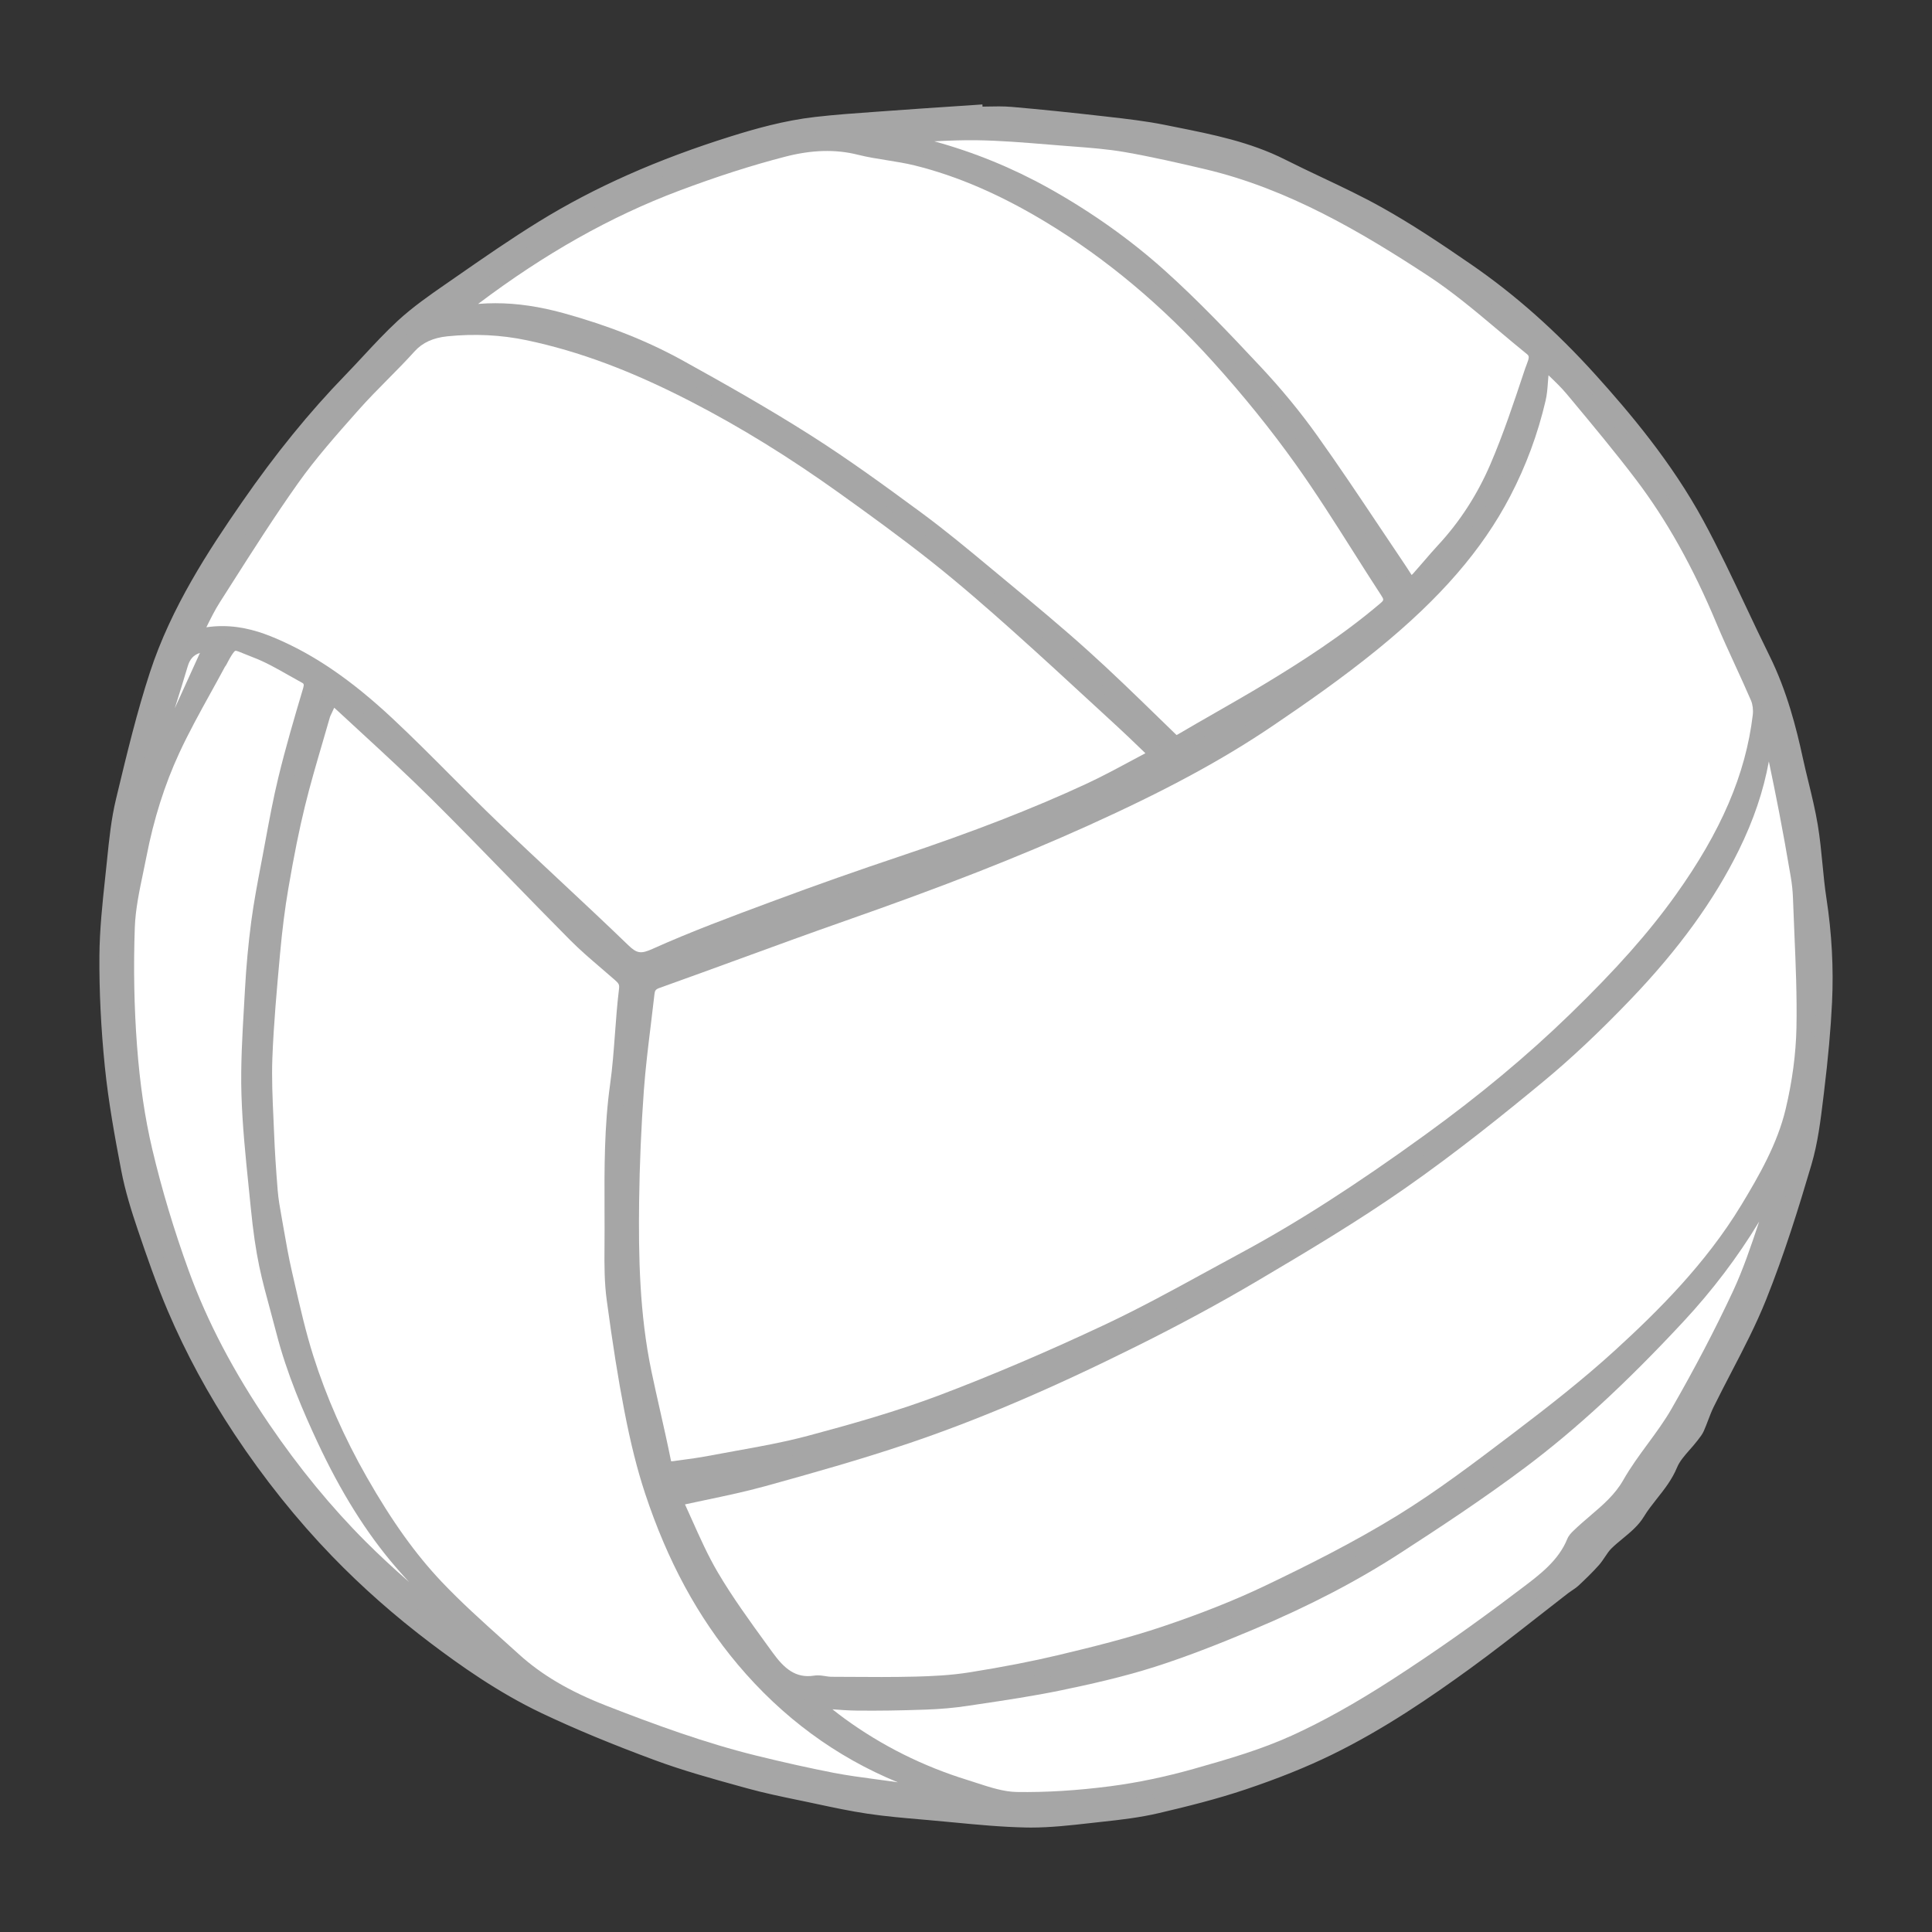
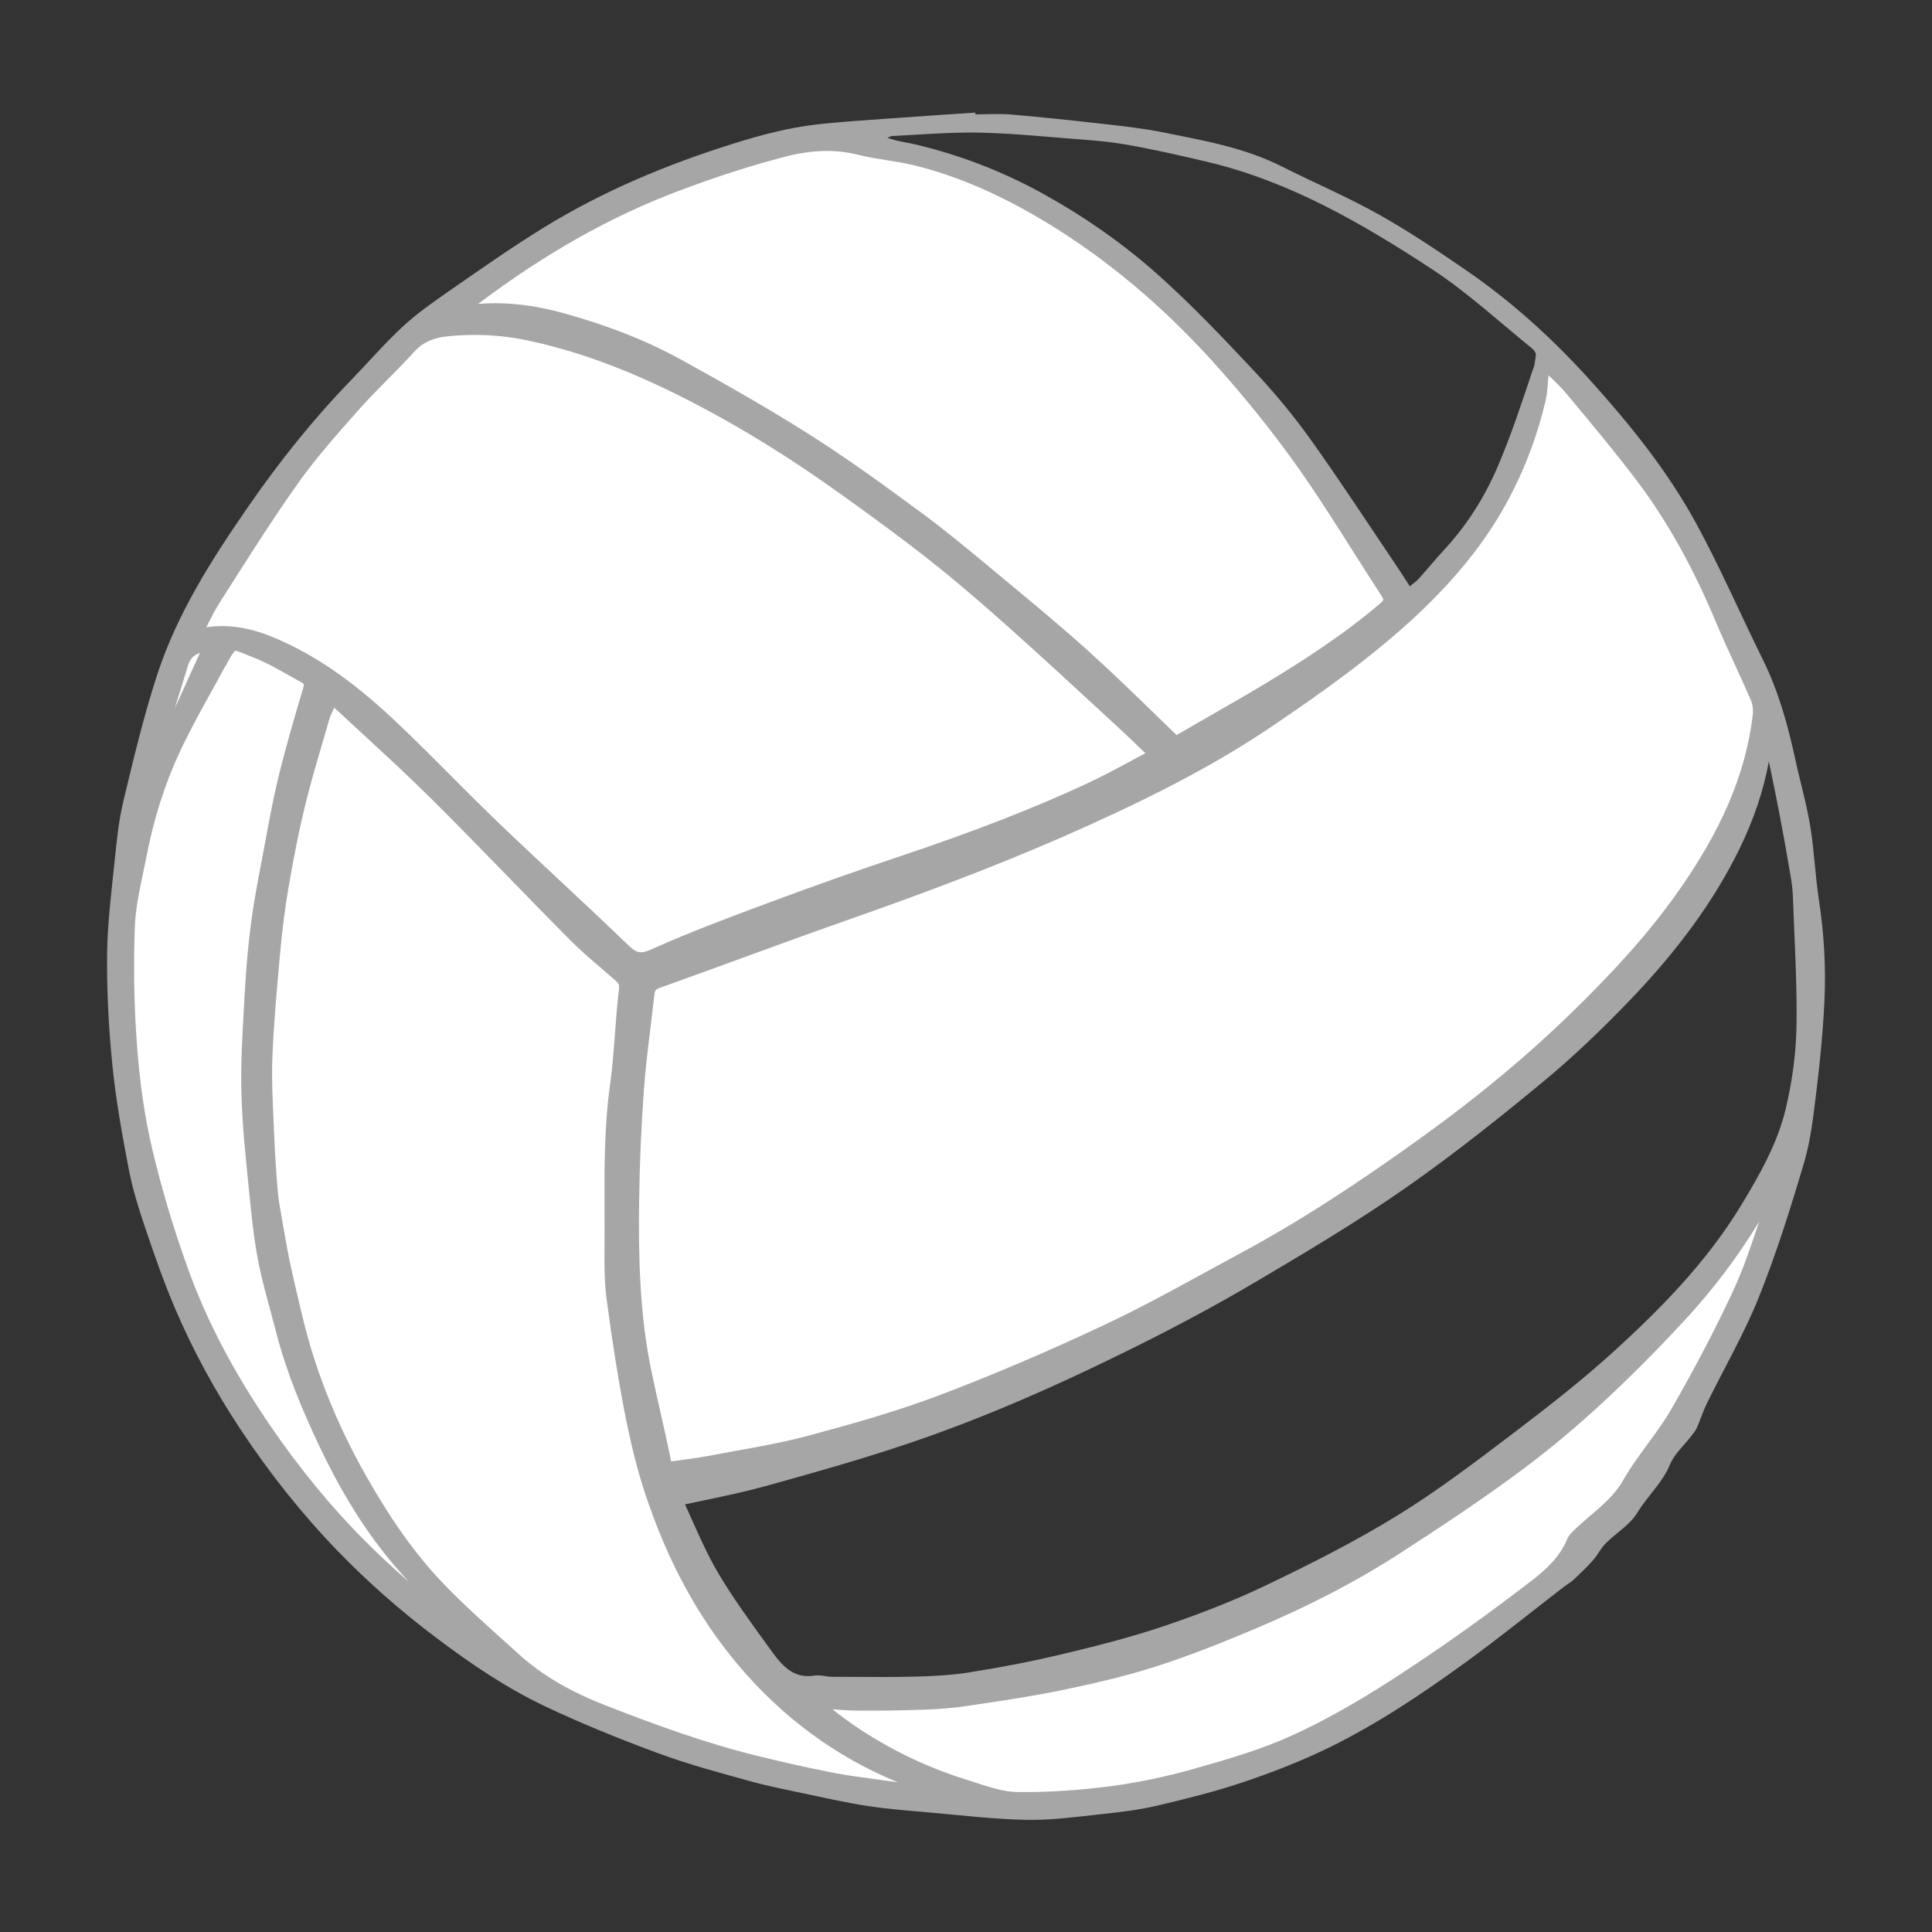
<svg xmlns="http://www.w3.org/2000/svg" width="1024" zoomAndPan="magnify" viewBox="0 0 768 768" height="1024" preserveAspectRatio="xMidYMid meet" version="1.0">
  <rect x="0" y="0" width="768" height="768" fill="#333333" stroke="none" />
  <defs>
    <clipPath id="9468110497">
      <path d="M 39.512 41.516 L 728.492 41.516 L 728.492 726.266 L 39.512 726.266 Z M 39.512 41.516 " clip-rule="nonzero" />
    </clipPath>
  </defs>
  <path fill="#a6a6a6" d="M 57.973 313.324 C 58.098 313.348 58.219 313.363 58.348 313.387 C 67.043 294.254 75.734 275.125 84.543 255.754 C 78.289 255.938 73.59 257.59 71.684 264.07 C 68.484 274.949 64.84 285.695 61.691 296.59 C 60.102 302.07 59.191 307.742 57.973 313.324 Z M 188.199 652.688 C 188.406 652.445 188.613 652.207 188.82 651.969 C 188.656 651.617 188.562 651.203 188.312 650.93 C 187.516 650.047 186.656 649.227 185.832 648.371 C 177.074 639.277 167.887 630.555 159.656 621.008 C 146.906 606.227 137.098 589.453 128.852 571.773 C 122.395 557.922 116.559 543.836 112.762 528.98 C 110.527 520.25 107.887 511.605 106.039 502.797 C 104.465 495.262 103.484 487.574 102.727 479.906 C 101.246 464.895 99.457 449.871 99.016 434.816 C 98.613 421.129 99.656 407.383 100.402 393.68 C 100.895 384.656 101.711 375.629 102.895 366.668 C 104.043 358.004 105.758 349.406 107.379 340.809 C 109.34 330.426 111.121 319.992 113.609 309.738 C 116.492 297.871 119.938 286.137 123.418 274.43 C 124.266 271.59 123.602 269.848 121.324 268.617 C 114.77 265.066 108.391 260.973 101.461 258.371 C 93.094 255.234 92.383 252.879 87.309 262.773 C 87.188 263.004 86.969 263.188 86.848 263.418 C 80.66 274.98 73.934 286.297 68.441 298.18 C 62.309 311.445 58.035 325.477 55.242 339.863 C 53.398 349.375 50.898 358.922 50.551 368.52 C 49.984 384.328 50.25 400.242 51.438 416.012 C 52.488 429.922 54.355 443.918 57.555 457.473 C 61.449 473.969 66.395 490.305 72.188 506.234 C 80.148 528.125 91.344 548.492 104.465 567.777 C 115.969 584.691 128.789 600.547 143.242 614.988 C 151.262 623.004 159.77 630.562 168.43 637.887 C 174.703 643.195 181.586 647.781 188.199 652.688 Z M 560.426 233.07 C 561.863 231.859 563.078 231.062 564.016 230.016 C 567.363 226.293 570.52 222.395 573.922 218.727 C 582.961 208.992 590.031 197.871 595.223 185.801 C 600.578 173.348 604.844 160.406 609.129 147.527 C 610.027 144.828 612.348 141.191 608.922 138.422 C 595.828 127.84 583.363 116.27 569.348 107.082 C 541.48 88.82 512.652 72.051 479.688 64.285 C 469.031 61.773 458.34 59.32 447.555 57.453 C 439.711 56.09 431.707 55.586 423.758 54.965 C 411.949 54.039 400.129 52.875 388.301 52.707 C 377.102 52.551 365.891 53.535 354.684 54.062 C 354.043 54.094 353.418 54.527 352.781 54.777 C 356.637 56.234 360.523 56.594 364.281 57.496 C 382.211 61.797 399.246 68.426 415.352 77.414 C 431.715 86.543 447.051 97.293 460.93 109.75 C 474.273 121.73 486.672 134.812 498.945 147.918 C 506.844 156.359 514.297 165.34 521.016 174.75 C 532.84 191.312 543.957 208.383 555.352 225.254 C 557.02 227.727 558.605 230.258 560.426 233.07 Z M 708.93 462.859 C 708.539 462.707 708.145 462.555 707.75 462.402 C 706.473 465.328 705.355 468.332 703.898 471.16 C 693.988 490.324 681.445 507.73 666.809 523.445 C 647.547 544.141 627.199 563.844 604.559 580.84 C 588.523 592.879 571.742 603.965 554.902 614.871 C 536.598 626.727 517.109 636.523 497.008 644.965 C 484.242 650.328 471.336 655.488 458.156 659.684 C 446.012 663.551 433.504 666.398 421.008 668.984 C 408.77 671.52 396.367 673.27 384 675.129 C 378.688 675.926 373.301 676.363 367.934 676.559 C 358.848 676.879 349.75 677.051 340.664 676.945 C 334.84 676.887 329.023 676.219 323.203 675.816 C 323.078 676.188 322.953 676.559 322.828 676.93 C 326.598 679.887 330.281 682.969 334.152 685.781 C 349.27 696.754 365.812 704.961 383.637 710.473 C 390.348 712.547 397.242 715.277 404.094 715.387 C 416.66 715.59 429.332 714.688 441.809 713.07 C 453.148 711.59 464.457 709.152 475.469 706.043 C 488.754 702.297 502.168 698.41 514.684 692.723 C 528.617 686.391 542.02 678.605 554.902 670.293 C 571.867 659.344 588.422 647.684 604.5 635.469 C 612.707 629.238 621.676 623.172 625.852 612.867 C 626.18 612.055 626.898 611.355 627.551 610.719 C 634.488 603.945 642.82 598.812 647.902 589.875 C 653.512 580.016 661.402 571.457 667.051 561.617 C 675.855 546.285 684.152 530.605 691.633 514.59 C 696.801 503.523 700.395 491.707 704.355 480.113 C 706.277 474.496 707.43 468.621 708.93 462.859 Z M 178.828 125.684 C 182.785 125.043 186.727 124.133 190.711 123.82 C 201.832 122.938 212.793 124.527 223.445 127.477 C 239.613 131.961 255.324 137.898 270.02 146.027 C 287.141 155.504 304.199 165.164 320.707 175.656 C 335.75 185.223 350.207 195.762 364.566 206.344 C 374.816 213.895 384.586 222.117 394.387 230.25 C 406.547 240.348 418.762 250.395 430.504 260.961 C 442.383 271.656 453.746 282.922 465.23 294.047 C 466.93 295.691 468.035 295.578 469.949 294.445 C 481.375 287.699 493.012 281.309 504.367 274.445 C 520.461 264.719 536.188 254.449 550.574 242.234 C 553.496 239.754 553.477 237.871 551.566 234.945 C 540.227 217.578 529.586 199.711 517.559 182.84 C 507.34 168.504 496.148 154.758 484.348 141.691 C 464.836 120.086 442.859 101.207 417.863 86.02 C 401.094 75.832 383.477 67.562 364.391 62.832 C 356.934 60.98 349.16 60.414 341.707 58.547 C 331.402 55.957 321.109 56.809 311.273 59.363 C 296.902 63.086 282.719 67.762 268.816 72.996 C 235.98 85.352 206.453 103.617 178.828 125.684 Z M 382.543 714.035 C 375.902 711.875 369.711 710.074 363.676 707.859 C 336.652 697.934 314.117 681.73 295.57 659.672 C 278.852 639.785 267.395 617.109 259.312 592.68 C 255.801 582.07 253.262 571.066 251.137 560.074 C 248.344 545.602 246.16 530.996 244.191 516.383 C 243.297 509.75 243.273 502.957 243.34 496.238 C 243.555 474.645 242.512 453.031 245.535 431.488 C 247.301 418.918 247.531 406.137 249.082 393.531 C 249.477 390.32 248.332 388.965 246.461 387.312 C 240.547 382.078 234.336 377.141 228.781 371.547 C 210.434 353.078 192.516 334.18 174.059 315.82 C 161.895 303.73 149.125 292.242 136.547 280.574 C 131.863 276.23 131.754 276.348 129.156 282.082 C 128.832 282.797 128.438 283.496 128.223 284.246 C 124.863 296.031 121.203 307.746 118.289 319.645 C 115.625 330.527 113.527 341.574 111.633 352.625 C 110.145 361.273 109.102 370.012 108.305 378.75 C 107.043 392.645 105.77 406.555 105.23 420.484 C 104.844 430.621 105.531 440.809 105.934 450.961 C 106.23 458.457 106.75 465.949 107.352 473.426 C 107.633 476.938 108.25 480.43 108.871 483.902 C 110.207 491.352 111.395 498.836 113.094 506.203 C 115.703 517.508 118.152 528.895 121.648 539.934 C 127.027 556.922 134.289 573.152 143.148 588.684 C 151.777 603.812 161.402 618.266 173.352 630.875 C 183.043 641.098 193.773 650.359 204.227 659.844 C 214.641 669.289 226.816 675.762 239.891 680.859 C 259.637 688.562 279.508 695.824 300.105 700.883 C 310.254 703.379 320.465 705.684 330.719 707.684 C 338.148 709.141 345.699 709.977 353.207 711.039 C 362.012 712.285 370.824 713.488 379.645 714.637 C 380.434 714.742 381.289 714.309 382.543 714.035 Z M 460.461 300.145 C 455.238 295.16 450.938 290.918 446.492 286.828 C 432.312 273.785 418.211 260.656 403.832 247.828 C 393.434 238.547 382.895 229.383 371.965 220.734 C 360.121 211.355 347.879 202.473 335.598 193.672 C 316.582 180.051 296.824 167.641 275.988 156.895 C 254.961 146.051 233.312 137.203 210.086 132.293 C 199.27 130.008 188.379 129.559 177.543 130.66 C 172.141 131.207 166.703 133.027 162.562 137.625 C 155.406 145.562 147.477 152.809 140.391 160.805 C 131.922 170.363 123.355 179.945 115.984 190.336 C 105.043 205.762 95.012 221.836 84.824 237.781 C 81.785 242.539 79.52 247.789 76.434 253.715 C 88.312 250.141 98.418 252.301 108.402 256.539 C 125.742 263.902 140.43 275.18 153.992 287.863 C 168.184 301.129 181.523 315.301 195.547 328.754 C 212.777 345.289 230.473 361.344 247.648 377.934 C 251.93 382.062 254.84 382.574 260.594 379.988 C 276.547 372.816 293.02 366.758 309.441 360.66 C 325.711 354.613 342.09 348.844 358.551 343.332 C 383.871 334.867 408.867 325.59 433.086 314.352 C 442.117 310.16 450.789 305.195 460.461 300.145 Z M 267.938 595.863 C 272.82 606.184 276.984 616.855 282.723 626.598 C 289.293 637.758 297.082 648.227 304.695 658.738 C 309.352 665.168 314.922 670.52 324.059 669.102 C 326.082 668.785 328.254 669.574 330.359 669.586 C 341.531 669.633 352.719 669.797 363.887 669.512 C 371.242 669.332 378.656 668.949 385.902 667.785 C 397.898 665.863 409.879 663.645 421.691 660.82 C 435.629 657.488 449.594 654.008 463.156 649.445 C 477.266 644.699 491.266 639.309 504.68 632.883 C 522.551 624.316 540.332 615.324 557.191 604.953 C 573.375 594.992 588.594 583.371 603.766 571.859 C 617.602 561.359 631.348 550.621 644.156 538.914 C 663.238 521.477 681.258 502.938 694.793 480.59 C 702.27 468.254 709.438 455.641 712.781 441.586 C 715.336 430.84 716.934 419.652 717.16 408.621 C 717.508 391.387 716.363 374.121 715.766 356.875 C 715.668 353.871 715.336 350.855 714.828 347.895 C 713.383 339.383 711.871 330.879 710.238 322.398 C 708.398 312.922 706.461 303.461 704.402 294.031 C 703.918 291.781 702.777 289.676 701.941 287.5 C 701.141 291.414 701.258 295.273 700.68 299.023 C 698.641 312.172 694.367 324.645 688.508 336.559 C 677.715 358.508 662.836 377.605 646.047 395.141 C 635.105 406.562 623.633 417.613 611.457 427.684 C 593.625 442.422 575.461 456.871 556.492 470.078 C 537.664 483.191 517.883 494.988 498.109 506.66 C 482.535 515.852 466.555 524.418 450.363 532.473 C 421.043 547.062 391.145 560.453 360.086 570.93 C 341.418 577.223 322.418 582.586 303.422 587.836 C 292.145 590.953 280.582 593.043 267.938 595.863 Z M 613.383 142.816 C 613 145.434 612.742 146.922 612.574 148.422 C 612.191 151.809 612.203 155.281 611.438 158.574 C 608.41 171.598 603.801 184.039 597.594 195.922 C 585.078 219.887 566.562 238.738 545.953 255.543 C 532.547 266.477 518.328 276.48 503.98 286.176 C 481.09 301.645 456.453 314.051 431.32 325.402 C 399.855 339.613 367.57 351.762 334.988 363.176 C 310.305 371.824 285.824 381.055 261.188 389.84 C 258.445 390.816 257.418 392.293 257.133 394.875 C 255.711 407.637 253.852 420.363 252.918 433.156 C 251.836 447.887 251.211 462.676 251.023 477.445 C 250.73 500.355 251.277 523.258 256 545.812 C 258.453 557.527 261.309 569.16 263.668 580.891 C 264.273 583.898 265.785 584.156 268.086 583.836 C 272.734 583.18 277.41 582.633 282.016 581.754 C 295.336 579.203 308.816 577.203 321.895 573.707 C 339.805 568.918 357.738 563.84 375.047 557.266 C 397.281 548.82 419.184 539.363 440.703 529.227 C 459.082 520.57 476.766 510.418 494.672 500.777 C 520.414 486.918 544.668 470.684 568.301 453.566 C 588.688 438.797 608.184 422.844 626.27 405.285 C 641.516 390.488 656.047 375.047 668.473 357.695 C 684.297 335.594 696.5 312 699.773 284.586 C 700.055 282.207 699.793 279.465 698.859 277.289 C 694.426 266.969 689.426 256.895 685.094 246.535 C 676.559 226.105 666.27 206.66 652.898 189 C 644 177.258 634.523 165.953 625.09 154.629 C 621.832 150.723 617.922 147.359 613.383 142.816 Z M 387.715 45.461 C 392.48 45.461 397.273 45.121 402.004 45.531 C 414.422 46.613 426.824 47.914 439.211 49.332 C 447.008 50.219 454.84 51.098 462.52 52.648 C 478.52 55.891 494.668 58.656 509.492 66.152 C 522.254 72.605 535.484 78.191 547.938 85.172 C 560.043 91.957 571.629 99.727 583.07 107.609 C 601.168 120.078 617.359 134.805 632.082 151.121 C 648.062 168.832 663.031 187.406 674.43 208.387 C 683.93 225.867 691.848 244.191 700.684 262.039 C 706.945 274.676 710.676 288.078 713.637 301.77 C 715.566 310.68 718.121 319.477 719.605 328.457 C 721.203 338.125 721.559 347.996 723.039 357.688 C 725.113 371.18 725.875 384.738 725.223 398.309 C 724.652 410.238 723.469 422.156 722.02 434.012 C 720.867 443.473 719.824 453.098 717.141 462.184 C 711.816 480.191 706.176 498.188 699.195 515.598 C 693.367 530.137 685.398 543.812 678.48 557.918 C 676.957 561.035 675.926 564.391 674.523 567.574 C 674.004 568.754 673.117 569.785 672.32 570.824 C 669.449 574.582 665.598 577.926 663.859 582.145 C 660.816 589.52 654.875 594.691 650.871 601.316 C 647.953 606.152 642.414 609.363 638.277 613.527 C 636.34 615.477 635.109 618.113 633.277 620.184 C 630.863 622.906 628.223 625.441 625.57 627.934 C 624.359 629.07 622.84 629.875 621.516 630.898 C 608.602 640.848 595.93 651.133 582.742 660.703 C 565.309 673.359 547.383 685.391 527.988 694.844 C 517.109 700.148 505.715 704.559 494.234 708.426 C 483.023 712.203 471.473 715.082 459.941 717.785 C 452.734 719.473 445.305 720.363 437.922 721.148 C 428 722.207 418.02 723.609 408.09 723.422 C 395.094 723.18 382.121 721.59 369.148 720.461 C 361.188 719.773 353.199 719.152 345.301 717.973 C 337.426 716.797 329.629 715.047 321.832 713.398 C 313.809 711.707 305.734 710.148 297.84 707.957 C 285.645 704.586 273.375 701.285 261.523 696.898 C 246.309 691.273 231.203 685.191 216.559 678.23 C 201.02 670.848 186.781 661.145 173.02 650.75 C 159.191 640.301 146.223 628.934 134.191 616.492 C 119.859 601.664 107.098 585.543 95.715 568.363 C 85.551 553.027 76.742 536.891 69.527 519.977 C 65.016 509.395 61.238 498.48 57.547 487.574 C 55.012 480.078 52.656 472.441 51.172 464.688 C 48.57 451.082 46.086 437.402 44.695 423.637 C 43.223 409.121 42.449 394.465 42.562 379.879 C 42.66 367.406 44.273 354.934 45.543 342.496 C 46.367 334.418 47.172 326.254 49.062 318.387 C 53.113 301.539 57.121 284.621 62.496 268.176 C 70.469 243.816 84.18 222.328 98.68 201.379 C 110.988 183.598 124.406 166.727 139.48 151.191 C 146.371 144.086 152.844 136.539 160.09 129.832 C 165.75 124.594 172.152 120.105 178.512 115.699 C 190.832 107.164 203.098 98.508 215.848 90.648 C 239.52 76.051 264.984 65.391 291.531 57.09 C 302.32 53.711 313.141 50.812 324.324 49.516 C 334.367 48.359 344.48 47.77 354.57 47.027 C 365.602 46.211 376.637 45.504 387.668 44.758 C 387.684 44.996 387.699 45.23 387.715 45.461 " fill-opacity="1" fill-rule="nonzero" />
  <g clip-path="url(#9468110497)">
-     <path fill="#a6a6a6" d="M 371.387 56.18 C 387.258 60.531 402.516 66.77 416.836 74.758 C 433.785 84.219 449.305 95.23 462.961 107.488 C 476.238 119.402 488.605 132.43 501.164 145.84 C 509.402 154.645 516.914 163.773 523.488 172.984 C 531.984 184.879 540.234 197.219 548.211 209.152 C 551.371 213.879 554.637 218.766 557.871 223.551 C 558.98 225.188 560.035 226.836 561.148 228.574 C 561.375 228.375 561.578 228.18 561.754 227.984 C 563.176 226.398 564.598 224.746 565.973 223.148 C 567.812 221 569.719 218.785 571.695 216.656 C 580.281 207.41 587.258 196.625 592.43 184.602 C 597.574 172.641 601.785 159.977 605.859 147.727 L 606.246 146.566 C 606.418 146.047 606.625 145.523 606.824 145.02 C 607.984 142.09 607.914 141.516 607.012 140.789 C 603.16 137.676 599.312 134.434 595.59 131.301 C 586.668 123.793 577.445 116.027 567.68 109.629 C 541.094 92.203 511.953 75.008 478.992 67.242 C 468.812 64.844 457.957 62.344 447.035 60.445 C 440.273 59.277 433.211 58.734 426.383 58.215 L 423.52 57.996 C 421.199 57.82 418.883 57.625 416.562 57.438 C 407.27 56.676 397.664 55.883 388.258 55.75 C 382.68 55.672 377 55.883 371.387 56.18 Z M 88.25 254.941 L 87.758 256.027 C 88.055 255.629 88.355 255.27 88.656 254.941 C 88.523 254.941 88.387 254.941 88.25 254.941 Z M 79.484 259.535 C 76.863 260.395 75.445 262.066 74.602 264.93 C 73.07 270.129 71.418 275.375 69.82 280.445 C 69.703 280.824 69.582 281.199 69.465 281.574 Z M 196.93 120.531 C 205.555 120.531 214.555 121.859 224.254 124.547 C 242.09 129.492 257.543 135.645 271.492 143.363 C 287.887 152.438 305.398 162.32 322.34 173.09 C 337.355 182.641 351.738 193.109 366.375 203.895 C 375.738 210.797 384.812 218.34 393.59 225.637 L 399.816 230.805 C 410.664 239.801 421.875 249.102 432.539 258.703 C 442.121 267.332 451.504 276.457 460.578 285.285 C 462.836 287.477 465.09 289.676 467.348 291.859 C 467.512 292.02 467.633 292.121 467.719 292.188 C 467.852 292.129 468.07 292.023 468.402 291.828 C 473.316 288.926 478.34 286.047 483.203 283.266 C 489.656 279.566 496.332 275.746 502.793 271.844 C 516.875 263.332 533.332 252.883 548.605 239.914 C 550.18 238.574 550.203 238.422 549.02 236.609 C 545.215 230.785 541.434 224.816 537.777 219.039 C 530.531 207.598 523.039 195.77 515.082 184.602 C 505.324 170.914 494.223 157.164 482.09 143.73 C 462.004 121.488 439.867 102.949 416.285 88.625 C 397.977 77.496 380.762 70.027 363.656 65.781 C 360.086 64.895 356.309 64.297 352.656 63.711 C 348.82 63.102 344.852 62.473 340.969 61.5 C 332.145 59.277 322.68 59.547 312.035 62.309 C 298.68 65.77 284.895 70.195 269.887 75.844 C 242.801 86.031 216.586 100.797 190.051 120.82 C 190.188 120.809 190.328 120.797 190.473 120.785 C 192.602 120.617 194.758 120.531 196.93 120.531 Z M 467.883 292.297 Z M 140.254 279.859 C 142.621 282.051 144.996 284.238 147.371 286.426 C 153.91 292.445 160.602 298.609 167.176 304.887 C 162.168 299.898 157.066 294.898 151.914 290.082 C 147.941 286.367 144.066 282.969 140.254 279.859 Z M 88.371 248.883 C 96.742 248.883 103.867 251.309 109.594 253.742 C 125.043 260.301 139.812 270.438 156.07 285.641 C 164 293.055 171.773 300.855 179.289 308.402 C 185.27 314.406 191.449 320.609 197.648 326.562 C 205.773 334.355 214.141 342.176 222.234 349.738 C 231.301 358.211 240.676 366.969 249.762 375.742 C 253.16 379.023 254.77 379.273 259.344 377.215 C 274.66 370.332 290.652 364.391 306.117 358.648 L 308.379 357.809 C 324.488 351.824 341.043 345.984 357.586 340.449 C 386.992 330.613 410.574 321.445 431.809 311.594 C 437.875 308.777 443.773 305.605 450.023 302.25 C 451.75 301.324 453.516 300.375 455.312 299.422 C 454.695 298.828 454.094 298.246 453.496 297.672 C 450.363 294.652 447.402 291.797 444.434 289.066 C 441.426 286.301 438.422 283.527 435.414 280.758 C 424.453 270.645 413.117 260.191 401.809 250.102 C 392.656 241.938 381.73 232.344 370.078 223.117 C 357.766 213.371 344.91 204.086 333.824 196.145 C 313.68 181.719 294.305 169.762 274.594 159.598 C 250.914 147.387 230.219 139.66 209.457 135.27 C 199.285 133.121 188.652 132.59 177.848 133.688 C 172.188 134.262 167.926 136.215 164.82 139.66 C 161.344 143.516 157.652 147.25 154.078 150.859 C 150.254 154.727 146.301 158.723 142.668 162.82 L 141.742 163.863 C 133.746 172.887 125.473 182.219 118.465 192.098 C 109.23 205.113 100.484 218.852 92.027 232.141 C 90.48 234.57 88.938 236.996 87.387 239.422 C 85.453 242.449 83.789 245.801 82.035 249.348 C 84.219 249.027 86.332 248.883 88.371 248.883 Z M 126.289 269.594 C 126.895 271.047 127.047 272.91 126.336 275.297 C 122.805 287.152 119.402 298.762 116.566 310.453 C 114.602 318.539 113.051 326.914 111.555 335.012 C 111.16 337.133 110.77 339.254 110.371 341.371 L 109.691 344.941 C 108.312 352.188 106.887 359.684 105.91 367.066 C 104.77 375.707 103.938 384.719 103.441 393.848 C 103.312 396.164 103.18 398.484 103.047 400.805 C 102.398 411.953 101.727 423.484 102.055 434.727 C 102.188 439.23 102.445 443.766 102.777 448.301 C 102.727 447.105 102.672 445.914 102.617 444.719 C 102.254 436.75 101.883 428.508 102.195 420.367 C 102.727 406.523 104 392.52 105.23 378.973 L 105.273 378.477 C 106.16 368.734 107.258 360.113 108.633 352.113 C 110.945 338.633 113.016 328.395 115.336 318.918 C 117.426 310.387 119.926 301.844 122.344 293.582 C 123.34 290.195 124.328 286.805 125.297 283.41 C 125.523 282.617 125.848 281.945 126.137 281.355 C 126.219 281.18 126.305 281.004 126.387 280.828 C 128.012 277.234 128.992 275.066 131.484 274.562 C 132.219 274.414 132.898 274.457 133.559 274.656 C 131.121 272.855 128.699 271.168 126.289 269.594 Z M 107.383 492.996 C 107.875 496.273 108.418 499.301 109.016 502.176 C 109.555 504.738 110.168 507.32 110.82 509.887 C 110.59 508.887 110.363 507.887 110.133 506.887 C 109.066 502.281 108.199 497.598 107.383 492.996 Z M 615.551 149.172 C 615.453 150.117 615.383 151.07 615.309 152.07 C 615.141 154.418 614.965 156.844 614.398 159.262 C 611.328 172.473 606.582 185.281 600.289 197.328 C 589.227 218.52 572.57 237.766 547.879 257.898 C 533.492 269.629 518.477 280.047 505.684 288.695 C 485.766 302.16 463.215 314.336 432.57 328.176 C 405.039 340.613 375.254 352.293 335.996 366.047 C 322.055 370.93 307.934 376.09 294.277 381.082 C 283.777 384.914 272.922 388.883 262.207 392.703 C 260.594 393.281 260.32 393.758 260.156 395.215 C 259.695 399.34 259.184 403.527 258.688 407.574 C 257.648 416.031 256.578 424.781 255.949 433.375 C 254.887 447.91 254.254 462.75 254.062 477.484 C 253.789 499.148 254.191 522.344 258.977 545.188 C 260.07 550.414 261.27 555.727 262.426 560.863 C 263.859 567.215 265.34 573.781 266.648 580.293 C 266.707 580.574 266.766 580.77 266.812 580.898 C 266.98 580.898 267.246 580.879 267.66 580.824 C 268.789 580.664 269.918 580.512 271.047 580.359 C 274.48 579.898 278.031 579.418 281.445 578.762 C 285.043 578.078 288.703 577.418 292.246 576.781 C 301.797 575.066 311.672 573.293 321.105 570.77 C 338.336 566.164 356.66 560.996 373.965 554.422 C 394.91 546.469 416.93 537.066 439.406 526.473 C 453.051 520.047 466.574 512.648 479.645 505.492 C 484.094 503.059 488.691 500.543 493.23 498.098 C 515.555 486.082 538.844 471.148 566.516 451.102 C 588.223 435.383 607.074 419.68 624.152 403.105 C 642.441 385.355 655.348 370.805 666 355.926 C 684.172 330.539 693.945 307.758 696.75 284.223 C 696.988 282.23 696.727 280.031 696.062 278.488 C 694.043 273.785 691.859 269.031 689.75 264.438 C 687.242 258.988 684.652 253.355 682.289 247.711 C 672.977 225.414 662.566 206.809 650.473 190.836 C 642.125 179.82 633.098 168.992 624.367 158.512 L 622.75 156.578 C 620.676 154.086 618.301 151.809 615.551 149.172 Z M 89.445 265.008 C 87.582 268.488 85.641 271.996 83.766 275.387 C 79.445 283.203 74.977 291.281 71.203 299.457 C 65.465 311.867 61.098 325.656 58.23 340.445 C 57.801 342.656 57.328 344.898 56.875 347.066 C 55.387 354.164 53.848 361.504 53.59 368.629 C 53.02 384.605 53.316 400.469 54.473 415.785 C 55.621 431.012 57.598 444.418 60.516 456.773 C 64.293 472.777 69.184 489.07 75.047 505.199 C 82.371 525.336 92.816 545.246 106.98 566.066 C 118.801 583.445 131.727 599.184 145.391 612.84 C 150.496 617.941 156.09 623.148 162.617 628.871 C 160.828 626.938 159.066 624.984 157.355 622.996 C 145.676 609.453 135.449 593.117 126.094 573.059 C 120.73 561.551 114.031 546.23 109.812 529.73 C 109.059 526.785 108.242 523.781 107.453 520.879 C 105.902 515.195 104.301 509.32 103.066 503.422 C 101.676 496.801 100.609 489.426 99.699 480.203 C 99.426 477.43 99.141 474.656 98.855 471.879 C 97.617 459.789 96.336 447.285 95.973 434.906 C 95.641 423.395 96.316 411.73 96.973 400.453 C 97.105 398.141 97.242 395.828 97.367 393.516 C 97.871 384.23 98.719 375.062 99.879 366.27 C 100.883 358.715 102.324 351.133 103.719 343.801 L 104.391 340.242 C 104.789 338.133 105.184 336.02 105.57 333.906 C 107.086 325.727 108.652 317.266 110.656 309.016 C 113.527 297.184 116.953 285.496 120.508 273.562 C 121 271.898 120.695 271.73 119.875 271.289 C 118.121 270.34 116.363 269.34 114.66 268.375 C 109.832 265.637 105.27 263.051 100.395 261.223 C 99.117 260.742 98.031 260.289 97.07 259.891 C 95.703 259.32 94.004 258.602 93.559 258.699 C 93.289 258.797 92.395 259.516 90.016 264.164 C 89.816 264.547 89.59 264.832 89.445 265.008 Z M 325.074 665.984 C 326.18 665.984 327.223 666.148 328.184 666.297 C 328.977 666.426 329.727 666.539 330.371 666.547 C 332.676 666.551 334.98 666.57 337.285 666.582 C 345.988 666.637 354.988 666.699 363.809 666.48 C 370.281 666.316 377.91 665.984 385.418 664.781 C 398.883 662.629 410.516 660.359 420.984 657.859 C 434.285 654.684 448.426 651.191 462.188 646.562 C 477.77 641.32 491.238 635.945 503.363 630.137 C 519.195 622.551 537.777 613.324 555.594 602.363 C 571.191 592.766 586.148 581.41 600.617 570.434 L 601.926 569.438 C 615.176 559.383 629.211 548.453 642.105 536.668 C 658.902 521.316 677.988 502.461 692.195 479.016 C 699.332 467.234 706.562 454.586 709.824 440.883 C 712.465 429.781 713.902 418.906 714.117 408.559 C 714.367 396.078 713.82 383.328 713.293 370.996 C 713.098 366.402 712.891 361.656 712.73 356.977 C 712.633 354.242 712.336 351.355 711.828 348.406 C 710.152 338.535 708.699 330.453 707.25 322.977 C 705.918 316.117 704.543 309.316 703.145 302.676 C 701.004 314.434 697.09 325.992 691.238 337.898 C 681.414 357.879 667.352 377.289 648.246 397.242 C 635.961 410.066 624.562 420.793 613.391 430.027 C 598.633 442.23 579.023 458.094 558.227 472.578 C 539.656 485.508 519.926 497.316 499.656 509.281 C 484.684 518.117 469.004 526.594 451.715 535.199 C 417.531 552.211 388.723 564.48 361.059 573.812 C 342.109 580.199 322.594 585.691 304.23 590.77 C 296.434 592.922 288.59 594.574 280.281 596.32 C 277.676 596.871 275.008 597.43 272.293 598.02 C 273.242 600.086 274.168 602.156 275.074 604.18 C 278.211 611.195 281.449 618.445 285.344 625.055 C 291.125 634.875 298.012 644.355 304.672 653.527 L 307.16 656.953 C 311.727 663.258 316.27 667.227 323.59 666.094 C 324.094 666.016 324.59 665.984 325.074 665.984 Z M 191.355 328.941 C 196.562 334.246 201.727 339.555 206.801 344.766 C 214.684 352.871 222.84 361.25 230.938 369.402 C 234.688 373.176 238.852 376.742 242.883 380.188 C 244.723 381.766 246.625 383.395 248.477 385.031 C 250.629 386.934 252.684 389.188 252.102 393.898 C 251.391 399.664 250.953 405.602 250.527 411.34 C 250.027 418.086 249.512 425.062 248.551 431.914 C 246.27 448.152 246.328 464.816 246.391 480.93 C 246.41 485.953 246.43 491.148 246.379 496.27 C 246.316 502.664 246.328 509.453 247.207 515.977 C 249.574 533.559 251.707 546.98 254.125 559.5 C 256.598 572.309 259.164 582.547 262.199 591.727 C 270.84 617.836 282.516 639.422 297.902 657.719 C 309.836 671.91 323.508 683.598 338.754 692.66 C 336.59 691.238 334.461 689.766 332.367 688.242 C 329.656 686.273 327.02 684.164 324.473 682.117 C 323.301 681.18 322.133 680.246 320.953 679.32 L 319.262 677.996 L 321.07 672.621 L 323.41 672.781 C 325.227 672.91 327.039 673.055 328.855 673.207 C 332.754 673.531 336.781 673.863 340.695 673.91 C 348.969 674.004 357.84 673.875 367.824 673.516 C 373.492 673.316 378.637 672.859 383.547 672.117 L 388.18 671.426 C 398.793 669.84 409.766 668.207 420.395 666.012 C 431.531 663.703 444.617 660.809 457.234 656.789 C 470.984 652.406 484.461 646.934 495.832 642.16 C 517.539 633.043 536.32 623.281 553.25 612.316 C 568.457 602.469 586.074 590.914 602.734 578.41 C 614.109 569.871 625.422 560.27 637.223 549.098 C 626.789 558.035 615.953 566.426 605.602 574.281 L 604.293 575.277 C 589.711 586.344 574.633 597.789 558.781 607.543 C 540.727 618.652 521.965 627.969 505.992 635.625 C 493.641 641.539 479.949 647.004 464.125 652.328 C 450.125 657.039 435.836 660.566 422.398 663.777 C 411.777 666.316 399.996 668.609 386.383 670.785 C 378.52 672.043 370.637 672.391 363.965 672.555 C 355.047 672.781 345.996 672.727 337.246 672.664 C 334.945 672.652 332.645 672.633 330.344 672.629 C 329.238 672.621 328.176 672.453 327.238 672.305 C 326.211 672.148 325.238 671.996 324.523 672.105 C 313.449 673.828 306.793 666.82 302.234 660.523 L 299.754 657.098 C 293.008 647.816 286.035 638.215 280.102 628.141 C 276.039 621.242 272.727 613.828 269.52 606.664 C 268.121 603.535 266.672 600.301 265.191 597.164 L 263.559 593.723 L 267.277 592.895 C 271.301 591.996 275.227 591.168 279.027 590.371 C 287.242 588.641 294.996 587.008 302.609 584.902 C 320.891 579.852 340.312 574.387 359.113 568.047 C 386.512 558.809 415.074 546.641 449.004 529.75 C 466.16 521.215 481.719 512.801 496.562 504.043 C 517.5 491.688 536.332 480.414 554.754 467.586 C 575.367 453.23 594.848 437.465 609.516 425.336 C 620.504 416.254 631.734 405.688 643.848 393.039 C 659.438 376.758 671.57 360.887 680.707 344.793 C 677.758 349.605 674.512 354.492 670.945 359.465 C 660.074 374.652 646.949 389.457 628.387 407.469 C 611.098 424.25 592.027 440.133 570.086 456.027 C 542.188 476.234 518.684 491.305 496.113 503.457 C 491.59 505.891 487.004 508.402 482.57 510.828 C 469.414 518.027 455.809 525.473 442 531.977 C 419.379 542.633 397.219 552.098 376.125 560.109 C 358.566 566.781 340.059 572 322.68 576.645 C 312.996 579.234 302.992 581.031 293.32 582.77 C 289.797 583.402 286.152 584.059 282.59 584.738 C 279.012 585.422 275.375 585.914 271.863 586.387 C 270.742 586.539 269.625 586.691 268.508 586.848 C 264.152 587.461 261.523 585.656 260.688 581.488 C 259.391 575.051 257.918 568.52 256.492 562.199 C 255.332 557.043 254.129 551.707 253.023 546.434 C 248.117 523.012 247.699 499.418 247.98 477.406 C 248.172 462.551 248.809 447.586 249.883 432.934 C 250.523 424.188 251.602 415.367 252.652 406.836 C 253.141 402.805 253.652 398.637 254.109 394.543 C 254.539 390.699 256.461 388.293 260.168 386.973 C 270.855 383.16 281.703 379.199 292.191 375.367 C 305.863 370.371 320.004 365.203 333.984 360.305 C 373.066 346.609 402.703 334.992 430.066 322.633 C 460.383 308.938 482.656 296.918 502.277 283.656 C 514.961 275.086 529.836 264.762 544.031 253.184 C 568.062 233.59 584.227 214.945 594.898 194.512 C 600.254 184.254 604.449 173.426 607.387 162.266 C 604.535 170.574 601.496 178.922 598.02 187.004 C 592.57 199.668 585.211 211.039 576.152 220.797 C 574.254 222.84 572.391 225.012 570.586 227.109 C 569.191 228.734 567.746 230.414 566.277 232.047 C 565.477 232.941 564.598 233.633 563.664 234.363 C 563.262 234.684 562.832 235.02 562.379 235.398 L 559.746 237.609 L 557.875 234.723 C 557.277 233.809 556.711 232.922 556.156 232.055 C 555.016 230.277 553.938 228.594 552.832 226.957 C 549.59 222.16 546.32 217.266 543.156 212.535 C 535.203 200.641 526.977 188.336 518.539 176.516 C 512.121 167.527 504.781 158.605 496.723 149.996 C 484.262 136.688 471.988 123.77 458.898 112.012 C 445.574 100.059 430.426 89.312 413.871 80.07 C 412.852 79.5 411.828 78.938 410.801 78.391 C 413.66 79.98 416.539 81.656 419.445 83.422 C 443.527 98.059 466.125 116.977 486.605 139.652 C 498.895 153.262 510.145 167.195 520.035 181.07 C 528.09 192.371 535.629 204.273 542.918 215.785 C 546.562 221.543 550.332 227.496 554.113 233.285 C 555.902 236.027 557.688 240.184 552.543 244.551 C 536.941 257.801 520.227 268.41 505.938 277.047 C 499.418 280.988 492.711 284.828 486.223 288.547 C 481.383 291.32 476.371 294.184 471.496 297.062 C 469.32 298.348 466.402 299.414 463.117 296.23 C 460.852 294.039 458.594 291.844 456.34 289.645 C 447.305 280.859 437.965 271.773 428.469 263.223 C 417.895 253.707 406.73 244.445 395.934 235.488 L 389.703 230.312 C 380.992 223.074 371.988 215.59 362.766 208.793 C 348.219 198.074 333.93 187.668 319.074 178.223 C 302.27 167.539 284.859 157.715 268.547 148.688 C 255.02 141.203 240 135.223 222.633 130.41 C 211.18 127.234 200.816 126.074 190.949 126.852 C 190.305 126.898 189.664 126.969 189.02 127.047 C 196.398 127.07 203.66 127.828 210.715 129.32 C 232.023 133.824 253.207 141.727 277.383 154.195 C 297.359 164.492 316.98 176.598 337.367 191.199 C 348.508 199.18 361.438 208.516 373.855 218.348 C 385.633 227.672 396.641 237.336 405.859 245.559 C 417.203 255.684 428.559 266.156 439.539 276.285 C 442.543 279.055 445.547 281.824 448.555 284.59 C 451.57 287.367 454.555 290.246 457.715 293.293 C 459.258 294.777 460.859 296.32 462.562 297.945 L 465.633 300.875 L 461.867 302.84 C 458.797 304.445 455.801 306.055 452.902 307.613 C 446.574 311.012 440.594 314.219 434.367 317.109 C 412.926 327.062 389.137 336.309 359.516 346.219 C 343.035 351.73 326.543 357.547 310.496 363.512 L 308.234 364.352 C 292.863 370.059 276.969 375.961 261.84 382.762 C 255.004 385.836 250.738 385.145 245.535 380.121 C 236.484 371.379 227.129 362.637 218.082 354.18 C 209.973 346.605 201.59 338.773 193.441 330.953 C 192.742 330.285 192.051 329.613 191.355 328.941 Z M 132.855 281.332 C 132.559 281.945 132.223 282.68 131.926 283.336 C 131.824 283.562 131.719 283.785 131.609 284.012 C 131.414 284.414 131.227 284.797 131.148 285.074 C 130.176 288.484 129.18 291.891 128.184 295.293 C 125.785 303.488 123.301 311.969 121.242 320.367 C 118.957 329.695 116.914 339.805 114.629 353.141 C 113.281 360.98 112.203 369.449 111.336 379.027 L 111.289 379.523 C 110.066 392.992 108.797 406.918 108.27 420.602 C 107.969 428.488 108.336 436.598 108.695 444.441 C 108.793 446.574 108.891 448.711 108.973 450.844 C 109.23 457.367 109.664 464.254 110.383 473.184 C 110.66 476.637 111.301 480.215 111.867 483.367 C 112.164 485.031 112.457 486.699 112.746 488.371 C 113.734 494.027 114.754 499.875 116.059 505.52 C 116.418 507.074 116.773 508.633 117.129 510.191 C 119.312 519.738 121.57 529.609 124.551 539.012 C 129.711 555.309 136.855 571.512 145.793 587.176 C 155.754 604.645 165.215 617.863 175.562 628.781 C 183.254 636.898 191.789 644.562 200.039 651.977 C 202.121 653.844 204.203 655.711 206.27 657.594 C 215.371 665.844 226.406 672.336 241 678.031 C 259.746 685.336 279.969 692.805 300.832 697.934 C 311.781 700.625 321.746 702.836 331.305 704.707 C 336.688 705.75 342.273 706.5 347.672 707.219 C 349.66 707.484 351.645 707.746 353.629 708.027 C 354.73 708.184 355.816 708.336 356.895 708.488 C 332.324 698.41 310.934 682.664 293.242 661.629 C 277.355 642.734 265.312 620.496 256.426 593.637 C 253.305 584.203 250.676 573.723 248.152 560.652 C 245.711 548.016 243.562 534.488 241.18 516.789 C 240.246 509.863 240.23 502.824 240.297 496.207 C 240.348 491.129 240.328 485.957 240.309 480.953 C 240.246 464.625 240.184 447.738 242.523 431.066 C 243.461 424.414 243.969 417.539 244.461 410.891 C 244.891 405.078 245.336 399.066 246.062 393.156 C 246.281 391.395 245.977 390.938 244.449 389.59 C 242.633 387.984 240.746 386.371 238.926 384.812 C 234.805 381.285 230.543 377.637 226.625 373.691 C 218.504 365.516 210.336 357.125 202.441 349.012 C 192.488 338.781 182.191 328.203 171.91 317.98 C 162.609 308.73 152.77 299.664 143.25 290.898 C 140.32 288.207 137.395 285.508 134.477 282.801 C 134.023 282.383 133.406 281.809 132.855 281.332 Z M 330.918 679.477 C 332.57 680.793 334.254 682.094 335.941 683.32 C 350.609 693.973 366.957 702.133 384.535 707.562 C 385.797 707.953 387.07 708.371 388.344 708.789 C 393.598 710.496 399.027 712.266 404.141 712.344 C 415.742 712.531 428.281 711.762 441.414 710.051 C 452.062 708.664 463.242 706.336 474.641 703.117 C 488.812 699.121 501.512 695.367 513.426 689.953 C 525.734 684.363 538.762 677.094 553.254 667.738 C 569.805 657.051 586.426 645.379 602.66 633.047 C 603.375 632.504 604.098 631.961 604.82 631.422 C 612.055 625.98 619.535 620.355 623.031 611.727 C 623.602 610.328 624.652 609.301 625.414 608.551 C 627.586 606.43 629.879 604.473 632.098 602.578 C 637.176 598.246 641.973 594.152 645.262 588.371 C 648.176 583.242 651.699 578.449 655.102 573.816 C 658.348 569.398 661.699 564.832 664.414 560.102 C 673.793 543.777 681.793 528.469 688.879 513.301 C 692.957 504.562 696.117 495.113 699.172 485.977 C 699.215 485.844 699.258 485.715 699.305 485.586 C 690.82 499.633 680.68 513.02 669.035 525.52 C 646.422 549.812 626.512 568.164 606.383 583.273 C 589.57 595.895 571.848 607.52 556.555 617.426 C 539.324 628.586 520.23 638.512 498.188 647.77 C 486.691 652.598 473.059 658.133 459.082 662.586 C 446.195 666.688 432.914 669.629 421.625 671.965 C 410.832 674.195 399.773 675.848 389.078 677.441 L 384.449 678.133 C 379.309 678.906 373.941 679.387 368.039 679.594 C 357.961 679.961 348.996 680.086 340.629 679.988 C 337.371 679.953 334.113 679.734 330.918 679.477 Z M 407.508 718.461 C 406.344 718.461 405.191 718.445 404.047 718.43 C 399.125 718.352 394.309 717.066 389.617 715.59 L 383.199 717.004 C 382.871 717.078 382.562 717.168 382.234 717.266 C 381.379 717.516 380.406 717.809 379.25 717.656 C 370.969 716.574 362.312 715.398 352.781 714.055 C 350.812 713.777 348.844 713.516 346.871 713.246 C 341.379 712.516 335.703 711.762 330.137 710.672 C 320.484 708.789 310.422 706.555 299.379 703.84 C 278.18 698.633 257.727 691.078 238.789 683.695 C 223.48 677.727 211.852 670.863 202.184 662.102 C 200.121 660.227 198.051 658.363 195.977 656.5 C 194.66 655.324 193.336 654.129 192.012 652.938 L 188.652 656.812 L 186.387 655.129 C 184.367 653.629 182.277 652.129 180.258 650.676 C 175.652 647.375 170.895 643.957 166.465 640.211 C 156.301 631.613 148.238 624.281 141.09 617.141 C 127.156 603.219 113.988 587.184 101.949 569.488 C 87.5 548.246 76.828 527.895 69.328 507.277 C 63.383 490.926 58.426 474.402 54.594 458.172 C 51.605 445.504 49.582 431.789 48.406 416.242 C 47.234 400.703 46.93 384.613 47.512 368.41 C 47.785 360.762 49.383 353.164 50.922 345.816 C 51.371 343.672 51.84 341.453 52.258 339.289 C 53.793 331.375 55.746 323.738 58.094 316.43 L 54.316 315.809 L 55 312.68 C 55.375 310.965 55.727 309.203 56.066 307.496 C 56.84 303.633 57.641 299.641 58.766 295.746 C 60.43 289.996 62.254 284.211 64.02 278.617 C 65.609 273.574 67.254 268.355 68.766 263.211 C 69.316 261.336 70.074 259.797 70.98 258.531 L 70.402 258.703 L 73.738 252.309 C 74.727 250.41 75.633 248.574 76.512 246.797 C 78.367 243.039 80.121 239.496 82.262 236.145 C 83.809 233.723 85.352 231.301 86.895 228.875 C 95.395 215.523 104.18 201.719 113.504 188.578 C 120.699 178.43 129.086 168.973 137.191 159.828 L 138.113 158.785 C 141.859 154.562 145.871 150.504 149.754 146.582 C 153.277 143.02 156.918 139.34 160.305 135.586 C 162.711 132.914 165.672 130.887 169.148 129.523 L 176.93 123.309 C 207.18 99.145 236.887 81.762 267.746 70.148 C 282.953 64.426 296.941 59.938 310.508 56.418 C 322.164 53.398 332.613 53.129 342.449 55.598 C 345.129 56.266 347.922 56.777 350.691 57.234 L 344.293 54.809 L 351.684 51.934 C 351.809 51.887 351.934 51.824 352.059 51.766 C 352.625 51.492 353.48 51.078 354.539 51.023 C 357.73 50.879 360.98 50.684 364.125 50.5 C 372.047 50.031 380.238 49.551 388.344 49.664 C 397.957 49.801 407.668 50.598 417.059 51.371 C 419.371 51.566 421.684 51.754 423.996 51.93 L 426.844 52.148 C 433.816 52.684 441.027 53.234 448.074 54.453 C 459.16 56.375 470.117 58.898 480.387 61.32 C 514.266 69.309 543.965 86.812 571.012 104.539 C 581.086 111.145 590.449 119.023 599.504 126.648 C 603.207 129.766 607.031 132.984 610.836 136.055 C 610.977 136.172 611.113 136.289 611.242 136.406 L 611.25 136.383 L 615.531 140.664 C 617.004 142.141 618.406 143.48 619.762 144.785 C 622.523 147.43 625.129 149.93 627.422 152.684 L 629.039 154.617 C 637.816 165.148 646.891 176.035 655.316 187.168 C 667.734 203.551 678.391 222.59 687.906 245.363 C 690.223 250.914 692.793 256.496 695.273 261.895 C 697.402 266.523 699.605 271.312 701.652 276.09 C 702.34 277.695 702.758 279.574 702.887 281.516 L 704.773 286.406 C 705.016 287.031 705.289 287.664 705.582 288.332 C 706.266 289.914 706.977 291.551 707.375 293.383 C 709.379 302.559 711.344 312.129 713.219 321.82 C 714.676 329.344 716.141 337.469 717.828 347.387 C 718.375 350.602 718.703 353.762 718.809 356.77 C 718.965 361.418 719.172 366.156 719.367 370.734 C 719.902 383.16 720.457 396.012 720.195 408.684 C 719.984 419.461 718.477 430.77 715.742 442.289 C 714.293 448.383 712.133 454.227 709.578 459.852 L 712.562 461 L 711.871 463.629 C 711.418 465.395 710.98 467.219 710.555 468.98 C 709.59 472.973 708.602 477.098 707.23 481.094 C 706.461 483.359 705.699 485.633 704.938 487.906 C 701.832 497.203 698.617 506.82 694.391 515.875 C 687.23 531.199 679.152 546.656 669.688 563.133 C 666.801 568.156 663.348 572.863 660 577.414 C 656.707 581.91 653.293 586.559 650.551 591.379 C 646.734 598.086 641.301 602.727 636.047 607.207 C 633.906 609.035 631.695 610.926 629.676 612.895 C 629.332 613.23 628.777 613.773 628.668 614.012 C 624.539 624.207 616.371 630.344 608.473 636.281 C 607.758 636.82 607.047 637.355 606.34 637.891 C 589.98 650.316 573.23 662.082 556.555 672.848 C 541.812 682.367 528.523 689.777 515.941 695.496 C 503.641 701.086 490.707 704.906 476.297 708.969 C 464.609 712.266 453.141 714.66 442.199 716.086 C 430.066 717.664 418.414 718.461 407.508 718.461 Z M 384.832 48 C 382.488 48.16 380.145 48.312 377.801 48.469 C 370.258 48.973 362.457 49.488 354.797 50.055 C 352.641 50.215 350.488 50.367 348.332 50.52 C 340.551 51.066 332.508 51.637 324.672 52.539 C 312.91 53.895 301.777 57.062 292.441 59.992 C 263.648 69 239.117 79.875 217.441 93.242 C 206.332 100.09 195.375 107.699 184.781 115.055 L 180.246 118.199 C 174.738 122.016 167.883 126.766 162.16 132.062 C 157.52 136.355 153.098 141.117 148.816 145.723 C 146.492 148.223 144.09 150.809 141.66 153.309 C 127.559 167.844 114.32 184.133 101.18 203.109 C 88.156 221.926 73.574 244.094 65.391 269.121 C 60.258 284.816 56.309 301.25 52.492 317.141 L 52.02 319.098 C 50.23 326.547 49.418 334.469 48.637 342.129 L 48.57 342.805 C 48.34 345.078 48.094 347.355 47.848 349.633 C 46.785 359.574 45.68 369.855 45.605 379.898 C 45.496 393.781 46.207 408.395 47.719 423.332 C 49.133 437.277 51.676 451.125 54.16 464.113 C 55.691 472.121 58.188 479.973 60.43 486.598 C 63.977 497.09 67.82 508.215 72.324 518.781 C 79.293 535.125 88.016 551.242 98.25 566.684 C 109.789 584.094 122.617 600.141 136.379 614.375 C 148 626.395 160.945 637.816 174.852 648.32 C 186.035 656.762 201.031 667.488 217.863 675.488 C 230.824 681.645 245.449 687.715 262.578 694.047 C 273.344 698.031 284.695 701.168 295.672 704.207 L 298.652 705.035 C 304.992 706.793 311.609 708.164 318.008 709.492 C 319.492 709.801 320.977 710.105 322.461 710.422 C 323.645 710.672 324.824 710.922 326.008 711.18 C 332.477 712.551 339.16 713.98 345.75 714.961 C 352.652 715.996 359.789 716.602 366.684 717.199 L 369.414 717.43 C 372.746 717.723 376.125 718.047 379.395 718.363 C 388.836 719.266 398.594 720.207 408.148 720.383 C 416.117 720.535 424.344 719.602 432.301 718.707 C 434.066 718.508 435.836 718.312 437.598 718.125 C 444.625 717.375 452.078 716.5 459.25 714.82 C 470.285 712.234 482.043 709.324 493.266 705.543 C 506.004 701.25 516.926 696.855 526.656 692.113 C 547.16 682.113 565.613 669.379 580.957 658.242 C 589.926 651.73 598.82 644.762 607.426 638.02 C 611.426 634.887 615.562 631.645 619.656 628.488 C 620.258 628.023 620.859 627.621 621.441 627.234 C 622.211 626.719 622.934 626.234 623.488 625.719 C 625.852 623.496 628.578 620.902 631 618.168 C 631.703 617.375 632.34 616.426 633.012 615.418 C 633.922 614.055 634.863 612.648 636.117 611.383 C 637.707 609.785 639.453 608.344 641.141 606.953 C 643.98 604.613 646.66 602.402 648.27 599.742 C 649.965 596.938 651.965 594.406 653.898 591.957 C 656.719 588.391 659.383 585.023 661.047 580.984 C 662.422 577.641 664.801 574.934 667.102 572.316 C 668.105 571.172 669.055 570.086 669.906 568.977 C 670.047 568.793 670.191 568.613 670.332 568.43 C 670.914 567.684 671.461 566.98 671.742 566.348 C 672.309 565.062 672.809 563.746 673.344 562.355 C 674.066 560.453 674.816 558.492 675.75 556.582 C 678.051 551.895 680.496 547.195 682.855 542.652 C 687.605 533.516 692.523 524.07 696.371 514.469 C 703.551 496.555 709.195 478.336 714.219 461.32 C 716.648 453.109 717.727 444.215 718.766 435.613 L 719.004 433.645 C 720.676 419.926 721.688 408.652 722.191 398.164 C 722.82 385.012 722.102 371.547 720.039 358.148 C 719.312 353.445 718.852 348.66 718.406 344.039 C 717.922 339.059 717.422 333.91 716.598 328.949 C 715.68 323.398 714.312 317.77 712.988 312.32 C 712.199 309.086 711.387 305.738 710.664 302.414 C 708.266 291.348 704.66 276.918 697.961 263.387 C 694.707 256.816 691.531 250.082 688.461 243.574 C 683.184 232.395 677.727 220.832 671.754 209.84 C 659.414 187.113 642.859 167.609 629.82 153.16 C 614.352 136.012 598.492 121.93 581.34 110.109 C 568.613 101.344 557.809 94.195 546.453 87.824 C 538.84 83.562 530.754 79.734 522.934 76.039 C 518.062 73.73 513.023 71.348 508.117 68.867 C 495.008 62.242 480.395 59.32 466.266 56.504 C 464.816 56.211 463.367 55.922 461.918 55.629 C 454.602 54.148 446.973 53.281 439.594 52.434 L 438.863 52.348 C 424.996 50.77 412.852 49.527 401.738 48.559 C 398.656 48.293 395.551 48.367 392.262 48.438 C 390.777 48.477 389.242 48.504 387.715 48.504 L 384.863 48.504 Z M 409.879 726.484 C 409.266 726.484 408.648 726.477 408.035 726.465 C 398.246 726.281 388.367 725.332 378.812 724.414 C 375.559 724.105 372.191 723.781 368.887 723.496 L 366.164 723.258 C 359.176 722.656 351.945 722.035 344.852 720.977 C 338.078 719.969 331.297 718.527 324.742 717.125 C 323.562 716.871 322.383 716.621 321.203 716.371 C 319.73 716.062 318.25 715.758 316.77 715.449 C 310.277 714.098 303.562 712.703 297.027 710.891 L 294.051 710.07 C 282.953 707 271.477 703.824 260.469 699.754 C 243.168 693.355 228.379 687.215 215.254 680.98 C 197.922 672.746 182.598 661.797 171.188 653.176 C 157.027 642.48 143.844 630.852 132.008 618.605 C 117.988 604.102 104.922 587.766 93.176 570.043 C 82.742 554.297 73.844 537.852 66.73 521.168 C 62.141 510.402 58.254 499.148 54.668 488.547 C 52.359 481.727 49.785 473.625 48.188 465.258 C 45.676 452.133 43.105 438.133 41.668 423.945 C 40.137 408.785 39.414 393.953 39.52 379.855 C 39.602 369.508 40.719 359.074 41.801 348.98 C 42.043 346.715 42.285 344.449 42.52 342.188 L 42.586 341.512 C 43.387 333.652 44.219 325.523 46.105 317.676 L 46.574 315.719 C 50.422 299.711 54.398 283.156 59.609 267.23 C 68.047 241.426 82.91 218.816 96.18 199.648 C 109.508 180.395 122.957 163.852 137.297 149.074 C 139.676 146.621 142.059 144.059 144.359 141.582 C 148.715 136.891 153.223 132.047 158.027 127.598 C 164.066 122.012 171.113 117.129 176.781 113.199 L 181.312 110.055 C 191.973 102.656 202.996 95 214.25 88.062 C 236.359 74.426 261.344 63.34 290.625 54.18 C 300.234 51.176 311.711 47.91 323.977 46.5 C 331.949 45.578 340.059 45.008 347.902 44.453 C 350.051 44.301 352.199 44.148 354.348 43.992 C 362.031 43.426 369.84 42.902 377.395 42.398 C 380.754 42.172 384.109 41.953 387.465 41.723 L 390.516 41.516 L 390.57 42.391 C 391.09 42.379 391.613 42.367 392.129 42.355 C 395.434 42.281 398.852 42.211 402.266 42.5 C 413.434 43.473 425.633 44.715 439.555 46.309 L 440.285 46.395 C 447.793 47.246 455.555 48.133 463.125 49.664 C 464.566 49.957 466.012 50.25 467.457 50.535 C 481.988 53.438 497.008 56.438 510.863 63.438 C 515.699 65.883 520.699 68.25 525.535 70.539 C 533.449 74.277 541.633 78.156 549.426 82.523 C 560.988 89 571.926 96.234 584.793 105.102 C 602.34 117.188 618.543 131.578 634.34 149.082 C 647.602 163.785 664.449 183.645 677.102 206.938 C 683.152 218.082 688.648 229.723 693.957 240.977 C 697.02 247.465 700.18 254.172 703.41 260.688 C 710.406 274.816 714.141 289.719 716.609 301.125 C 717.312 304.375 718.121 307.684 718.898 310.883 C 720.25 316.438 721.648 322.184 722.602 327.961 C 723.453 333.117 723.969 338.371 724.461 343.453 C 724.898 347.992 725.352 352.688 726.055 357.227 C 728.168 371.027 728.918 384.898 728.266 398.457 C 727.754 409.094 726.73 420.508 725.043 434.383 L 724.805 436.34 C 723.734 445.191 722.629 454.344 720.055 463.043 C 714.988 480.203 709.293 498.582 702.02 516.73 C 698.059 526.613 693.078 536.191 688.254 545.461 C 685.91 549.973 683.484 554.641 681.215 559.258 C 680.398 560.922 679.73 562.672 679.023 564.523 C 678.488 565.926 677.934 567.375 677.309 568.801 C 676.727 570.129 675.871 571.215 675.125 572.172 C 675 572.336 674.871 572.504 674.742 572.672 C 673.762 573.949 672.699 575.16 671.668 576.328 C 669.613 578.676 667.66 580.895 666.668 583.305 C 664.68 588.129 661.629 591.992 658.668 595.73 C 656.773 598.137 654.973 600.406 653.473 602.891 C 651.328 606.438 648.117 609.086 645.008 611.648 C 643.363 613.004 641.809 614.285 640.434 615.672 C 639.59 616.52 638.852 617.625 638.07 618.797 C 637.312 619.93 636.531 621.098 635.555 622.203 C 632.957 625.129 630.113 627.84 627.652 630.152 C 626.73 631.016 625.719 631.695 624.824 632.289 C 624.301 632.637 623.809 632.969 623.371 633.305 C 619.293 636.449 615.168 639.684 611.176 642.809 C 602.531 649.586 593.59 656.586 584.531 663.164 C 568.973 674.457 550.25 687.375 529.32 697.582 C 519.355 702.441 508.195 706.934 495.207 711.305 C 483.746 715.168 471.82 718.125 460.633 720.746 C 453.129 722.504 445.461 723.402 438.246 724.172 C 436.492 724.359 434.738 724.555 432.98 724.758 C 425.43 725.605 417.641 726.484 409.879 726.484 " fill-opacity="1" fill-rule="nonzero" />
-   </g>
+     </g>
  <path fill="#ffffff" d="M 613.383 142.816 C 617.922 147.359 621.832 150.723 625.09 154.629 C 634.523 165.953 644 177.258 652.898 189 C 666.27 206.66 676.559 226.105 685.094 246.535 C 689.426 256.895 694.426 266.969 698.859 277.289 C 699.793 279.465 700.055 282.207 699.773 284.586 C 696.5 312 684.297 335.594 668.473 357.695 C 656.047 375.047 641.516 390.488 626.27 405.285 C 608.184 422.844 588.688 438.797 568.301 453.566 C 544.668 470.684 520.414 486.918 494.672 500.777 C 476.766 510.418 459.082 520.57 440.703 529.227 C 419.184 539.363 397.281 548.82 375.047 557.266 C 357.738 563.84 339.805 568.918 321.895 573.707 C 308.816 577.203 295.336 579.203 282.016 581.754 C 277.41 582.633 272.734 583.18 268.086 583.836 C 265.785 584.156 264.273 583.898 263.668 580.891 C 261.309 569.16 258.453 557.527 256 545.812 C 251.277 523.258 250.73 500.355 251.023 477.445 C 251.211 462.676 251.836 447.887 252.918 433.156 C 253.852 420.363 255.711 407.637 257.133 394.875 C 257.418 392.293 258.445 390.816 261.188 389.84 C 285.824 381.055 310.305 371.824 334.988 363.176 C 367.57 351.762 399.855 339.613 431.32 325.402 C 456.453 314.051 481.09 301.645 503.98 286.176 C 518.328 276.48 532.547 266.477 545.953 255.543 C 566.562 238.738 585.078 219.887 597.594 195.922 C 603.801 184.039 608.41 171.598 611.438 158.574 C 612.203 155.281 612.191 151.809 612.574 148.422 C 612.742 146.922 613 145.434 613.383 142.816 " fill-opacity="1" fill-rule="nonzero" />
  <path fill="#a6a6a6" d="M 615.551 149.172 C 615.453 150.117 615.383 151.07 615.309 152.07 C 615.141 154.418 614.965 156.844 614.398 159.262 C 611.328 172.473 606.582 185.281 600.289 197.328 C 589.227 218.52 572.57 237.766 547.879 257.898 C 533.492 269.629 518.477 280.047 505.684 288.695 C 485.766 302.16 463.215 314.336 432.57 328.176 C 405.039 340.613 375.254 352.293 335.996 366.047 C 322.055 370.93 307.934 376.09 294.277 381.082 C 283.777 384.914 272.922 388.883 262.207 392.703 C 260.594 393.281 260.32 393.758 260.156 395.215 C 259.695 399.34 259.184 403.527 258.688 407.574 C 257.648 416.031 256.578 424.781 255.949 433.375 C 254.887 447.91 254.254 462.75 254.062 477.484 C 253.789 499.148 254.191 522.344 258.977 545.188 C 260.07 550.414 261.27 555.727 262.426 560.863 C 263.859 567.215 265.34 573.781 266.648 580.293 C 266.707 580.574 266.766 580.77 266.812 580.898 C 266.98 580.898 267.246 580.879 267.66 580.824 C 268.789 580.664 269.918 580.512 271.047 580.359 C 274.48 579.898 278.031 579.418 281.445 578.762 C 285.043 578.078 288.703 577.418 292.246 576.781 C 301.797 575.066 311.672 573.293 321.105 570.77 C 338.336 566.164 356.66 560.996 373.965 554.422 C 394.91 546.469 416.93 537.066 439.406 526.473 C 453.051 520.047 466.574 512.648 479.645 505.492 C 484.094 503.059 488.691 500.543 493.23 498.102 C 515.555 486.082 538.844 471.148 566.516 451.102 C 588.223 435.383 607.074 419.68 624.152 403.105 C 642.441 385.355 655.348 370.805 666 355.926 C 684.172 330.539 693.945 307.758 696.75 284.223 C 696.988 282.23 696.727 280.031 696.062 278.488 C 694.043 273.785 691.859 269.031 689.75 264.438 C 687.242 258.988 684.652 253.355 682.289 247.711 C 672.977 225.414 662.566 206.809 650.473 190.836 C 642.125 179.82 633.098 168.992 624.367 158.512 L 622.75 156.578 C 620.676 154.086 618.301 151.809 615.551 149.172 Z M 266.934 586.965 C 263.516 586.965 261.418 585.125 260.688 581.488 C 259.391 575.051 257.918 568.52 256.492 562.199 C 255.332 557.043 254.129 551.707 253.023 546.434 C 248.117 523.012 247.699 499.418 247.98 477.406 C 248.172 462.551 248.809 447.586 249.883 432.934 C 250.523 424.188 251.602 415.367 252.652 406.836 C 253.141 402.805 253.652 398.637 254.109 394.543 C 254.539 390.699 256.461 388.293 260.168 386.973 C 270.855 383.16 281.703 379.199 292.191 375.367 C 305.863 370.371 320.004 365.203 333.984 360.305 C 373.066 346.609 402.703 334.992 430.066 322.633 C 460.383 308.938 482.656 296.918 502.277 283.656 C 514.961 275.086 529.836 264.762 544.031 253.184 C 568.062 233.59 584.227 214.945 594.898 194.512 C 600.953 182.918 605.52 170.594 608.477 157.887 C 608.93 155.93 609.082 153.844 609.242 151.633 C 609.328 150.477 609.414 149.277 609.551 148.082 C 609.668 147.047 609.82 146.023 610.02 144.73 C 610.121 144.047 610.238 143.281 610.371 142.375 L 611.25 136.383 L 615.531 140.664 C 617.004 142.141 618.406 143.48 619.762 144.785 C 622.523 147.43 625.129 149.93 627.422 152.684 L 629.039 154.617 C 637.816 165.148 646.891 176.035 655.316 187.168 C 667.734 203.551 678.391 222.59 687.906 245.363 C 690.223 250.914 692.793 256.496 695.273 261.895 C 697.402 266.523 699.605 271.312 701.652 276.09 C 702.746 278.633 703.16 281.859 702.789 284.945 C 699.859 309.535 689.734 333.215 670.945 359.465 C 660.074 374.652 646.949 389.457 628.387 407.469 C 611.098 424.25 592.027 440.133 570.086 456.027 C 542.188 476.234 518.684 491.305 496.113 503.457 C 491.59 505.891 487.004 508.402 482.57 510.828 C 469.414 518.027 455.809 525.473 442 531.977 C 419.379 542.633 397.219 552.098 376.125 560.109 C 358.566 566.781 340.059 572 322.68 576.645 C 312.996 579.234 302.992 581.031 293.32 582.77 C 289.797 583.402 286.152 584.059 282.59 584.738 C 279.012 585.422 275.375 585.914 271.863 586.387 C 270.742 586.539 269.625 586.691 268.508 586.848 C 267.957 586.926 267.43 586.965 266.934 586.965 " fill-opacity="1" fill-rule="nonzero" />
-   <path fill="#ffffff" d="M 267.938 595.863 C 280.582 593.043 292.145 590.953 303.422 587.836 C 322.418 582.586 341.418 577.223 360.086 570.93 C 391.145 560.453 421.043 547.062 450.363 532.473 C 466.555 524.418 482.535 515.852 498.109 506.66 C 517.883 494.988 537.664 483.191 556.492 470.078 C 575.461 456.871 593.625 442.422 611.457 427.684 C 623.633 417.613 635.105 406.562 646.047 395.141 C 662.836 377.605 677.715 358.508 688.508 336.559 C 694.367 324.645 698.641 312.172 700.68 299.023 C 701.258 295.273 701.141 291.414 701.941 287.5 C 702.777 289.676 703.918 291.781 704.402 294.031 C 706.461 303.461 708.398 312.922 710.238 322.398 C 711.871 330.879 713.383 339.383 714.828 347.895 C 715.336 350.855 715.668 353.871 715.766 356.875 C 716.363 374.121 717.508 391.387 717.16 408.621 C 716.934 419.652 715.336 430.84 712.781 441.586 C 709.438 455.641 702.27 468.254 694.793 480.59 C 681.258 502.938 663.238 521.477 644.156 538.914 C 631.348 550.621 617.602 561.359 603.766 571.859 C 588.594 583.371 573.375 594.992 557.191 604.953 C 540.332 615.324 522.551 624.316 504.68 632.883 C 491.266 639.309 477.266 644.699 463.156 649.445 C 449.594 654.008 435.629 657.488 421.691 660.82 C 409.879 663.645 397.898 665.863 385.902 667.785 C 378.656 668.949 371.242 669.332 363.887 669.512 C 352.719 669.797 341.531 669.633 330.359 669.586 C 328.254 669.574 326.082 668.785 324.059 669.102 C 314.922 670.52 309.352 665.168 304.695 658.738 C 297.082 648.227 289.293 637.758 282.723 626.598 C 276.984 616.855 272.82 606.184 267.938 595.863 " fill-opacity="1" fill-rule="nonzero" />
  <path fill="#a6a6a6" d="M 325.074 665.984 C 326.18 665.984 327.223 666.148 328.184 666.297 C 328.977 666.426 329.727 666.539 330.371 666.547 C 332.676 666.551 334.98 666.57 337.285 666.582 C 345.988 666.645 354.988 666.699 363.809 666.48 C 370.281 666.316 377.91 665.984 385.418 664.781 C 398.883 662.629 410.516 660.359 420.984 657.859 C 434.285 654.684 448.426 651.191 462.188 646.562 C 477.77 641.32 491.238 635.945 503.363 630.137 C 519.195 622.551 537.777 613.324 555.594 602.363 C 571.191 592.766 586.148 581.41 600.617 570.434 L 601.926 569.438 C 615.176 559.383 629.211 548.453 642.105 536.668 C 658.902 521.316 677.988 502.461 692.195 479.016 C 699.332 467.234 706.57 454.586 709.824 440.883 C 712.465 429.781 713.902 418.906 714.117 408.559 C 714.367 396.078 713.82 383.328 713.293 370.996 C 713.098 366.402 712.891 361.656 712.73 356.977 C 712.633 354.242 712.336 351.355 711.828 348.406 C 710.152 338.535 708.699 330.453 707.25 322.977 C 705.918 316.117 704.543 309.316 703.145 302.676 C 701.004 314.434 697.09 325.992 691.238 337.898 C 681.414 357.879 667.352 377.289 648.246 397.242 C 635.961 410.066 624.562 420.793 613.391 430.027 C 598.633 442.23 579.023 458.094 558.227 472.578 C 539.656 485.508 519.926 497.316 499.656 509.281 C 484.684 518.117 469.004 526.594 451.715 535.199 C 417.531 552.211 388.723 564.48 361.059 573.812 C 342.109 580.199 322.594 585.691 304.23 590.77 C 296.434 592.922 288.59 594.574 280.281 596.32 C 277.676 596.871 275.008 597.43 272.293 598.02 C 273.242 600.086 274.168 602.156 275.074 604.18 C 278.211 611.195 281.449 618.445 285.344 625.055 C 291.125 634.875 298.012 644.355 304.672 653.527 L 307.16 656.953 C 311.727 663.258 316.27 667.227 323.59 666.094 C 324.094 666.016 324.59 665.984 325.074 665.984 Z M 349.277 672.719 C 345.23 672.719 341.211 672.688 337.246 672.664 C 334.945 672.652 332.645 672.633 330.344 672.629 C 329.238 672.621 328.176 672.453 327.238 672.305 C 326.211 672.148 325.238 671.996 324.523 672.105 C 313.449 673.828 306.793 666.82 302.234 660.523 L 299.754 657.098 C 293.008 647.816 286.035 638.215 280.102 628.141 C 276.039 621.242 272.727 613.828 269.52 606.664 C 268.121 603.535 266.672 600.301 265.191 597.164 L 263.559 593.723 L 267.277 592.895 C 271.301 591.996 275.227 591.168 279.027 590.367 C 287.242 588.641 294.996 587.008 302.609 584.902 C 320.891 579.852 340.312 574.387 359.113 568.047 C 386.512 558.809 415.074 546.641 449.004 529.75 C 466.16 521.215 481.719 512.801 496.562 504.043 C 517.5 491.688 536.332 480.414 554.754 467.586 C 575.367 453.23 594.848 437.465 609.516 425.336 C 620.504 416.254 631.734 405.688 643.848 393.039 C 662.52 373.539 676.23 354.629 685.777 335.215 C 691.883 322.793 695.777 310.805 697.676 298.559 C 697.906 297.039 698.02 295.477 698.145 293.824 C 698.301 291.594 698.473 289.289 698.957 286.895 L 701.027 276.699 L 704.773 286.406 C 705.016 287.031 705.289 287.664 705.582 288.332 C 706.266 289.914 706.977 291.551 707.375 293.383 C 709.379 302.559 711.344 312.129 713.219 321.82 C 714.676 329.344 716.141 337.469 717.828 347.387 C 718.375 350.602 718.703 353.762 718.809 356.77 C 718.965 361.418 719.172 366.156 719.367 370.734 C 719.902 383.16 720.457 396.012 720.195 408.684 C 719.984 419.461 718.477 430.77 715.742 442.289 C 712.281 456.848 704.781 469.973 697.395 482.164 C 682.793 506.273 663.324 525.516 646.211 541.16 C 633.133 553.109 618.969 564.141 605.602 574.281 L 604.293 575.277 C 589.711 586.344 574.633 597.789 558.781 607.543 C 540.727 618.652 521.965 627.969 505.992 635.625 C 493.641 641.539 479.949 647.004 464.125 652.328 C 450.125 657.039 435.836 660.566 422.398 663.777 C 411.777 666.316 399.996 668.609 386.383 670.785 C 378.52 672.043 370.637 672.391 363.965 672.555 C 359.082 672.676 354.164 672.719 349.277 672.719 " fill-opacity="1" fill-rule="nonzero" />
  <path fill="#ffffff" d="M 460.461 300.145 C 450.789 305.195 442.117 310.16 433.086 314.352 C 408.867 325.59 383.871 334.867 358.551 343.332 C 342.09 348.844 325.711 354.613 309.441 360.66 C 293.02 366.758 276.547 372.816 260.594 379.988 C 254.84 382.574 251.93 382.062 247.648 377.934 C 230.473 361.344 212.777 345.289 195.547 328.754 C 181.523 315.301 168.184 301.129 153.992 287.863 C 140.43 275.18 125.742 263.902 108.402 256.539 C 98.418 252.301 88.312 250.141 76.434 253.715 C 79.52 247.789 81.785 242.539 84.824 237.781 C 95.012 221.836 105.043 205.762 115.984 190.336 C 123.355 179.945 131.922 170.363 140.391 160.805 C 147.477 152.809 155.406 145.562 162.562 137.625 C 166.703 133.027 172.141 131.207 177.543 130.66 C 188.379 129.559 199.27 130.008 210.086 132.293 C 233.312 137.203 254.961 146.051 275.988 156.895 C 296.824 167.641 316.582 180.051 335.598 193.672 C 347.879 202.473 360.121 211.355 371.965 220.734 C 382.895 229.383 393.434 238.547 403.832 247.828 C 418.211 260.656 432.312 273.785 446.492 286.828 C 450.938 290.918 455.238 295.16 460.461 300.145 " fill-opacity="1" fill-rule="nonzero" />
  <path fill="#a6a6a6" d="M 88.371 248.883 C 96.742 248.883 103.867 251.309 109.594 253.742 C 125.043 260.301 139.812 270.438 156.07 285.641 C 164 293.055 171.773 300.855 179.289 308.402 C 185.27 314.406 191.449 320.609 197.648 326.562 C 205.773 334.355 214.141 342.176 222.234 349.738 C 231.301 358.211 240.676 366.969 249.762 375.742 C 253.16 379.023 254.77 379.273 259.344 377.215 C 274.66 370.332 290.652 364.391 306.117 358.648 L 308.379 357.809 C 324.488 351.824 341.043 345.984 357.586 340.449 C 386.992 330.613 410.574 321.445 431.809 311.594 C 437.875 308.777 443.773 305.605 450.023 302.25 C 451.75 301.324 453.516 300.375 455.312 299.422 C 454.695 298.828 454.094 298.246 453.496 297.672 C 450.363 294.652 447.402 291.797 444.434 289.066 C 441.426 286.301 438.422 283.527 435.414 280.758 C 424.453 270.645 413.117 260.191 401.809 250.102 C 392.656 241.938 381.73 232.344 370.078 223.117 C 357.766 213.371 344.91 204.086 333.824 196.145 C 313.68 181.719 294.305 169.762 274.594 159.598 C 250.914 147.387 230.219 139.66 209.457 135.27 C 199.285 133.121 188.652 132.59 177.848 133.688 C 172.188 134.262 167.926 136.215 164.82 139.66 C 161.344 143.516 157.652 147.25 154.078 150.859 C 150.254 154.727 146.301 158.723 142.668 162.82 L 141.742 163.863 C 133.746 172.887 125.473 182.219 118.465 192.098 C 109.23 205.113 100.484 218.852 92.027 232.141 C 90.48 234.57 88.938 236.996 87.387 239.422 C 85.453 242.449 83.789 245.801 82.035 249.348 C 84.219 249.027 86.332 248.883 88.371 248.883 Z M 254.707 384.609 C 251.477 384.609 248.676 383.152 245.535 380.121 C 236.484 371.379 227.129 362.637 218.082 354.18 C 209.973 346.605 201.59 338.773 193.441 330.953 C 187.188 324.953 180.98 318.723 174.98 312.699 C 167.5 305.188 159.766 297.422 151.914 290.082 C 136.191 275.383 121.988 265.613 107.215 259.34 C 95.902 254.535 86.957 253.723 77.312 256.629 L 70.402 258.703 L 73.738 252.309 C 74.727 250.41 75.633 248.574 76.512 246.797 C 78.367 243.039 80.121 239.496 82.262 236.145 C 83.809 233.723 85.352 231.301 86.895 228.875 C 95.395 215.523 104.18 201.719 113.504 188.578 C 120.699 178.43 129.086 168.973 137.191 159.828 L 138.113 158.785 C 141.859 154.562 145.871 150.504 149.754 146.582 C 153.277 143.02 156.918 139.34 160.305 135.586 C 164.406 131.035 170.102 128.359 177.234 127.633 C 188.664 126.469 199.93 127.039 210.715 129.32 C 232.023 133.824 253.207 141.727 277.383 154.195 C 297.359 164.492 316.98 176.598 337.367 191.199 C 348.508 199.18 361.438 208.516 373.855 218.348 C 385.633 227.672 396.641 237.336 405.859 245.562 C 417.203 255.684 428.559 266.156 439.539 276.285 C 442.543 279.055 445.547 281.824 448.555 284.59 C 451.57 287.367 454.555 290.246 457.715 293.293 C 459.258 294.777 460.859 296.32 462.562 297.945 L 465.633 300.875 L 461.867 302.84 C 458.797 304.445 455.801 306.055 452.902 307.613 C 446.574 311.012 440.594 314.219 434.367 317.109 C 412.926 327.062 389.141 336.309 359.516 346.219 C 343.035 351.73 326.543 357.547 310.496 363.512 L 308.234 364.352 C 292.863 370.059 276.969 375.961 261.84 382.762 C 259.129 383.98 256.824 384.609 254.707 384.609 " fill-opacity="1" fill-rule="nonzero" />
  <path fill="#ffffff" d="M 382.543 714.035 C 381.289 714.309 380.434 714.742 379.645 714.637 C 370.824 713.488 362.012 712.285 353.207 711.039 C 345.699 709.977 338.148 709.141 330.719 707.684 C 320.465 705.684 310.254 703.379 300.105 700.883 C 279.508 695.824 259.637 688.562 239.891 680.859 C 226.816 675.762 214.641 669.289 204.227 659.844 C 193.773 650.359 183.043 641.098 173.352 630.875 C 161.402 618.266 151.777 603.812 143.148 588.684 C 134.289 573.152 127.027 556.922 121.648 539.934 C 118.152 528.895 115.703 517.508 113.094 506.203 C 111.395 498.836 110.207 491.352 108.871 483.902 C 108.25 480.43 107.633 476.938 107.352 473.426 C 106.75 465.949 106.23 458.457 105.934 450.961 C 105.531 440.809 104.844 430.621 105.23 420.484 C 105.77 406.555 107.043 392.645 108.305 378.75 C 109.102 370.012 110.145 361.273 111.633 352.625 C 113.527 341.574 115.625 330.527 118.289 319.645 C 121.203 307.746 124.863 296.031 128.223 284.246 C 128.438 283.496 128.832 282.797 129.156 282.082 C 131.754 276.348 131.863 276.23 136.547 280.574 C 149.125 292.242 161.895 303.73 174.059 315.82 C 192.516 334.18 210.434 353.078 228.781 371.547 C 234.336 377.141 240.547 382.078 246.461 387.312 C 248.332 388.965 249.477 390.32 249.082 393.531 C 247.531 406.137 247.301 418.918 245.535 431.488 C 242.512 453.031 243.555 474.645 243.34 496.238 C 243.273 502.957 243.297 509.75 244.191 516.383 C 246.16 530.996 248.344 545.602 251.137 560.074 C 253.262 571.066 255.801 582.07 259.312 592.68 C 267.395 617.109 278.852 639.785 295.57 659.672 C 314.117 681.73 336.652 697.934 363.676 707.859 C 369.711 710.074 375.902 711.875 382.543 714.035 " fill-opacity="1" fill-rule="nonzero" />
  <path fill="#a6a6a6" d="M 132.855 281.332 C 132.559 281.945 132.223 282.68 131.926 283.336 C 131.824 283.562 131.719 283.785 131.609 284.012 C 131.414 284.414 131.227 284.797 131.148 285.074 C 130.176 288.484 129.18 291.891 128.184 295.293 C 125.785 303.488 123.301 311.969 121.242 320.367 C 118.957 329.695 116.914 339.805 114.629 353.141 C 113.281 360.98 112.203 369.449 111.336 379.027 L 111.289 379.523 C 110.066 392.992 108.797 406.918 108.27 420.602 C 107.969 428.488 108.336 436.598 108.695 444.441 C 108.793 446.574 108.891 448.711 108.973 450.844 C 109.23 457.367 109.664 464.254 110.383 473.184 C 110.66 476.637 111.301 480.215 111.867 483.367 C 112.164 485.031 112.457 486.699 112.746 488.371 C 113.734 494.027 114.754 499.875 116.059 505.52 C 116.418 507.074 116.773 508.633 117.129 510.191 C 119.312 519.738 121.57 529.609 124.551 539.012 C 129.711 555.309 136.855 571.512 145.793 587.176 C 155.754 604.645 165.215 617.863 175.562 628.781 C 183.254 636.898 191.789 644.562 200.039 651.977 C 202.121 653.844 204.203 655.711 206.27 657.594 C 215.371 665.844 226.406 672.336 241 678.031 C 259.746 685.336 279.969 692.805 300.832 697.934 C 311.781 700.625 321.746 702.836 331.305 704.707 C 336.688 705.75 342.273 706.5 347.672 707.219 C 349.66 707.484 351.645 707.746 353.629 708.027 C 354.73 708.184 355.816 708.336 356.895 708.488 C 332.324 698.41 310.934 682.664 293.242 661.629 C 277.355 642.734 265.312 620.496 256.426 593.637 C 253.305 584.203 250.676 573.723 248.152 560.652 C 245.711 548.016 243.562 534.488 241.18 516.789 C 240.246 509.863 240.23 502.824 240.297 496.207 C 240.348 491.129 240.328 485.957 240.309 480.953 C 240.246 464.625 240.184 447.738 242.523 431.066 C 243.461 424.414 243.969 417.539 244.461 410.891 C 244.891 405.078 245.336 399.066 246.062 393.156 C 246.281 391.395 245.977 390.938 244.449 389.59 C 242.633 387.984 240.746 386.371 238.926 384.812 C 234.805 381.285 230.543 377.637 226.625 373.691 C 218.504 365.516 210.336 357.125 202.441 349.012 C 192.488 338.781 182.191 328.203 171.91 317.98 C 162.609 308.73 152.77 299.664 143.25 290.898 C 140.32 288.207 137.395 285.508 134.477 282.801 C 134.023 282.383 133.406 281.809 132.855 281.332 Z M 379.895 717.699 C 379.688 717.699 379.473 717.688 379.25 717.656 C 370.969 716.574 362.312 715.398 352.781 714.047 C 350.812 713.777 348.844 713.516 346.871 713.246 C 341.379 712.516 335.703 711.762 330.137 710.672 C 320.484 708.789 310.422 706.555 299.379 703.84 C 278.18 698.633 257.73 691.078 238.789 683.695 C 223.48 677.727 211.852 670.863 202.184 662.102 C 200.121 660.227 198.051 658.363 195.977 656.5 C 187.633 649.008 179.008 641.262 171.145 632.965 C 160.457 621.684 150.719 608.094 140.508 590.191 C 131.359 574.156 124.043 557.555 118.75 540.852 C 115.695 531.211 113.41 521.215 111.199 511.551 C 110.844 509.992 110.488 508.438 110.133 506.887 C 108.793 501.086 107.754 495.152 106.754 489.414 C 106.465 487.758 106.176 486.098 105.879 484.438 C 105.289 481.148 104.621 477.418 104.32 473.668 C 103.594 464.66 103.156 457.691 102.895 451.082 C 102.809 448.961 102.715 446.84 102.617 444.719 C 102.254 436.75 101.883 428.508 102.195 420.367 C 102.727 406.523 104 392.52 105.23 378.973 L 105.273 378.477 C 106.16 368.734 107.258 360.113 108.633 352.113 C 110.945 338.633 113.016 328.395 115.336 318.918 C 117.426 310.387 119.926 301.844 122.344 293.582 C 123.34 290.195 124.328 286.805 125.297 283.41 C 125.523 282.617 125.848 281.945 126.137 281.355 C 126.219 281.18 126.305 281.004 126.387 280.828 C 128.012 277.234 128.992 275.066 131.484 274.562 C 133.992 274.059 135.832 275.762 138.613 278.344 C 141.527 281.043 144.449 283.734 147.371 286.426 C 156.93 295.23 166.816 304.332 176.199 313.668 C 186.52 323.926 196.828 334.52 206.801 344.766 C 214.684 352.871 222.84 361.25 230.938 369.402 C 234.688 373.176 238.852 376.742 242.883 380.188 C 244.723 381.766 246.625 383.395 248.477 385.031 C 250.629 386.934 252.684 389.188 252.102 393.898 C 251.391 399.664 250.953 405.602 250.527 411.34 C 250.027 418.086 249.512 425.062 248.551 431.914 C 246.27 448.152 246.328 464.816 246.391 480.93 C 246.41 485.953 246.43 491.148 246.379 496.27 C 246.316 502.664 246.328 509.453 247.207 515.977 C 249.574 533.559 251.707 546.98 254.125 559.5 C 256.598 572.309 259.164 582.547 262.199 591.727 C 270.84 617.836 282.516 639.422 297.902 657.719 C 316.258 679.551 338.742 695.461 364.727 705.004 C 368.758 706.488 372.855 707.777 377.195 709.141 C 379.25 709.789 381.344 710.445 383.484 711.141 L 394.102 714.594 L 383.199 717.004 C 382.871 717.078 382.562 717.168 382.234 717.266 C 381.543 717.469 380.773 717.699 379.895 717.699 " fill-opacity="1" fill-rule="nonzero" />
  <path fill="#ffffff" d="M 178.828 125.684 C 206.453 103.617 235.98 85.352 268.816 72.996 C 282.719 67.762 296.902 63.086 311.273 59.363 C 321.109 56.809 331.402 55.957 341.707 58.547 C 349.16 60.414 356.934 60.98 364.391 62.832 C 383.477 67.562 401.094 75.832 417.863 86.02 C 442.859 101.207 464.836 120.086 484.348 141.691 C 496.148 154.758 507.34 168.504 517.559 182.84 C 529.586 199.711 540.227 217.578 551.566 234.945 C 553.477 237.871 553.496 239.754 550.574 242.234 C 536.188 254.449 520.461 264.719 504.367 274.445 C 493.012 281.309 481.375 287.699 469.949 294.445 C 468.035 295.578 466.93 295.691 465.23 294.047 C 453.746 282.922 442.383 271.656 430.504 260.961 C 418.762 250.395 406.547 240.348 394.387 230.25 C 384.586 222.117 374.816 213.895 364.566 206.344 C 350.207 195.762 335.75 185.223 320.707 175.656 C 304.199 165.164 287.141 155.504 270.02 146.027 C 255.324 137.898 239.613 131.961 223.445 127.477 C 212.793 124.527 201.832 122.938 190.711 123.82 C 186.727 124.133 182.785 125.043 178.828 125.684 " fill-opacity="1" fill-rule="nonzero" />
  <path fill="#a6a6a6" d="M 196.93 120.531 C 205.555 120.531 214.555 121.859 224.254 124.547 C 242.09 129.492 257.543 135.645 271.492 143.363 C 287.887 152.438 305.398 162.32 322.34 173.09 C 337.355 182.641 351.738 193.109 366.375 203.895 C 375.738 210.797 384.812 218.34 393.59 225.637 L 399.816 230.805 C 410.664 239.801 421.875 249.102 432.539 258.703 C 442.121 267.332 451.504 276.457 460.578 285.285 C 462.836 287.477 465.09 289.676 467.348 291.859 C 467.512 292.02 467.633 292.121 467.719 292.188 C 467.855 292.129 468.07 292.023 468.402 291.828 C 473.316 288.926 478.34 286.047 483.203 283.266 C 489.656 279.566 496.332 275.746 502.793 271.844 C 516.875 263.332 533.332 252.883 548.605 239.914 C 550.18 238.574 550.203 238.422 549.02 236.609 C 545.215 230.785 541.434 224.816 537.777 219.039 C 530.531 207.598 523.039 195.77 515.082 184.602 C 505.324 170.914 494.223 157.164 482.09 143.73 C 462.004 121.488 439.867 102.949 416.285 88.625 C 397.977 77.496 380.762 70.027 363.656 65.781 C 360.086 64.895 356.309 64.297 352.656 63.711 C 348.82 63.102 344.852 62.473 340.969 61.5 C 332.145 59.277 322.68 59.547 312.035 62.309 C 298.68 65.77 284.895 70.195 269.887 75.844 C 242.801 86.031 216.586 100.797 190.051 120.82 C 190.188 120.809 190.328 120.797 190.473 120.785 C 192.602 120.617 194.758 120.531 196.93 120.531 Z M 467.617 298.324 C 466.234 298.324 464.719 297.781 463.117 296.23 C 460.852 294.039 458.594 291.844 456.34 289.645 C 447.305 280.859 437.965 271.773 428.469 263.223 C 417.895 253.707 406.73 244.445 395.934 235.488 L 389.703 230.312 C 380.992 223.074 371.988 215.59 362.766 208.793 C 348.219 198.074 333.93 187.668 319.074 178.223 C 302.27 167.539 284.859 157.715 268.547 148.688 C 255.02 141.203 240 135.223 222.633 130.41 C 211.18 127.234 200.816 126.074 190.949 126.852 C 188.371 127.051 185.809 127.523 183.098 128.023 C 181.863 128.246 180.586 128.484 179.312 128.688 L 167.883 130.535 L 176.93 123.309 C 207.18 99.145 236.887 81.762 267.746 70.148 C 282.953 64.426 296.941 59.938 310.508 56.418 C 322.164 53.398 332.613 53.129 342.449 55.598 C 346.074 56.504 349.906 57.113 353.613 57.703 C 357.391 58.305 361.297 58.926 365.121 59.875 C 382.836 64.273 400.602 71.973 419.445 83.422 C 443.527 98.059 466.125 116.977 486.605 139.652 C 498.895 153.262 510.145 167.195 520.035 181.07 C 528.09 192.371 535.629 204.273 542.918 215.785 C 546.562 221.543 550.332 227.496 554.113 233.285 C 555.902 236.027 557.688 240.184 552.543 244.551 C 536.941 257.801 520.227 268.41 505.938 277.047 C 499.418 280.988 492.711 284.828 486.223 288.547 C 481.383 291.32 476.371 294.184 471.496 297.062 C 470.383 297.723 469.07 298.324 467.617 298.324 " fill-opacity="1" fill-rule="nonzero" />
  <path fill="#ffffff" d="M 708.93 462.859 C 707.43 468.621 706.277 474.496 704.355 480.113 C 700.395 491.707 696.801 503.523 691.633 514.59 C 684.152 530.605 675.855 546.285 667.051 561.617 C 661.402 571.457 653.512 580.016 647.902 589.875 C 642.82 598.812 634.488 603.945 627.551 610.719 C 626.898 611.355 626.18 612.055 625.852 612.867 C 621.676 623.172 612.707 629.238 604.5 635.469 C 588.422 647.684 571.867 659.344 554.902 670.293 C 542.02 678.605 528.617 686.391 514.684 692.723 C 502.168 698.41 488.754 702.297 475.469 706.043 C 464.457 709.152 453.148 711.59 441.809 713.07 C 429.332 714.688 416.66 715.59 404.094 715.387 C 397.242 715.277 390.348 712.547 383.637 710.473 C 365.812 704.961 349.27 696.754 334.152 685.781 C 330.281 682.969 326.598 679.887 322.828 676.93 C 322.953 676.559 323.078 676.188 323.203 675.816 C 329.023 676.219 334.84 676.887 340.664 676.945 C 349.75 677.051 358.848 676.879 367.934 676.559 C 373.301 676.363 378.688 675.926 384 675.129 C 396.367 673.27 408.77 671.52 421.008 668.984 C 433.504 666.398 446.012 663.551 458.156 659.684 C 471.336 655.488 484.242 650.328 497.008 644.965 C 517.109 636.523 536.598 626.727 554.902 614.871 C 571.742 603.965 588.523 592.879 604.559 580.84 C 627.199 563.844 647.547 544.141 666.809 523.445 C 681.445 507.73 693.988 490.324 703.898 471.16 C 705.355 468.332 706.473 465.328 707.75 462.402 C 708.145 462.555 708.539 462.707 708.93 462.859 " fill-opacity="1" fill-rule="nonzero" />
  <path fill="#a6a6a6" d="M 330.918 679.477 C 332.57 680.793 334.254 682.094 335.941 683.316 C 350.609 693.973 366.957 702.133 384.535 707.562 C 385.797 707.953 387.07 708.371 388.344 708.789 C 393.598 710.496 399.027 712.266 404.141 712.344 C 415.742 712.531 428.281 711.762 441.414 710.051 C 452.062 708.664 463.242 706.336 474.641 703.117 C 488.812 699.121 501.512 695.367 513.426 689.953 C 525.734 684.363 538.762 677.094 553.254 667.738 C 569.805 657.051 586.426 645.379 602.66 633.047 C 603.375 632.504 604.098 631.961 604.82 631.422 C 612.055 625.98 619.535 620.355 623.031 611.727 C 623.602 610.328 624.648 609.301 625.414 608.551 C 627.586 606.43 629.879 604.473 632.098 602.578 C 637.176 598.246 641.973 594.152 645.262 588.371 C 648.176 583.242 651.699 578.449 655.102 573.816 C 658.348 569.398 661.699 564.832 664.414 560.102 C 673.793 543.777 681.793 528.469 688.879 513.301 C 692.957 504.562 696.117 495.113 699.172 485.977 C 699.215 485.844 699.258 485.715 699.305 485.586 C 690.82 499.633 680.68 513.02 669.035 525.52 C 646.422 549.812 626.512 568.164 606.383 583.273 C 589.57 595.895 571.848 607.52 556.555 617.426 C 539.324 628.586 520.23 638.512 498.188 647.77 C 486.691 652.598 473.059 658.133 459.082 662.586 C 446.195 666.688 432.914 669.629 421.625 671.965 C 410.832 674.195 399.773 675.848 389.078 677.441 L 384.449 678.133 C 379.309 678.906 373.941 679.387 368.039 679.594 C 357.961 679.961 348.996 680.086 340.629 679.988 C 337.371 679.953 334.113 679.734 330.918 679.477 Z M 407.508 718.461 C 406.344 718.461 405.191 718.445 404.047 718.43 C 398.012 718.336 392.141 716.422 386.461 714.57 C 385.215 714.164 383.973 713.758 382.734 713.379 C 364.523 707.746 347.574 699.285 332.367 688.242 C 329.656 686.273 327.02 684.164 324.473 682.117 C 323.301 681.18 322.133 680.246 320.953 679.32 L 319.262 677.996 L 321.07 672.621 L 323.41 672.781 C 325.227 672.91 327.039 673.055 328.855 673.207 C 332.754 673.531 336.781 673.863 340.695 673.91 C 348.969 674.004 357.84 673.875 367.824 673.516 C 373.492 673.316 378.637 672.859 383.547 672.117 L 388.18 671.426 C 398.793 669.84 409.766 668.207 420.395 666.012 C 431.531 663.703 444.617 660.809 457.234 656.789 C 470.984 652.406 484.461 646.934 495.832 642.16 C 517.539 633.043 536.32 623.281 553.25 612.316 C 568.457 602.469 586.074 590.914 602.734 578.41 C 622.562 563.52 642.219 545.398 664.582 521.375 C 679.395 505.469 691.711 488.102 701.191 469.762 C 702.133 467.941 702.922 466.039 703.758 464.031 C 704.156 463.078 704.551 462.129 704.961 461.188 L 706.125 458.52 L 712.562 461 L 711.871 463.629 C 711.418 465.395 710.98 467.219 710.555 468.98 C 709.59 472.973 708.602 477.098 707.23 481.094 C 706.461 483.359 705.699 485.633 704.938 487.906 C 701.832 497.203 698.617 506.82 694.391 515.875 C 687.23 531.199 679.152 546.656 669.688 563.133 C 666.801 568.156 663.348 572.863 660 577.414 C 656.707 581.91 653.293 586.559 650.551 591.379 C 646.734 598.086 641.301 602.727 636.047 607.207 C 633.906 609.035 631.695 610.926 629.676 612.895 C 629.332 613.23 628.777 613.773 628.668 614.012 C 624.539 624.207 616.371 630.344 608.473 636.281 C 607.758 636.82 607.047 637.355 606.34 637.891 C 589.98 650.316 573.23 662.082 556.555 672.848 C 541.812 682.367 528.523 689.777 515.941 695.496 C 503.641 701.086 490.707 704.906 476.297 708.969 C 464.609 712.266 453.137 714.66 442.199 716.082 C 430.066 717.664 418.414 718.461 407.508 718.461 " fill-opacity="1" fill-rule="nonzero" />
-   <path fill="#ffffff" d="M 560.426 233.07 C 558.605 230.258 557.02 227.727 555.352 225.254 C 543.957 208.383 532.84 191.312 521.016 174.75 C 514.297 165.34 506.844 156.359 498.945 147.918 C 486.672 134.812 474.273 121.73 460.93 109.75 C 447.051 97.293 431.715 86.543 415.352 77.414 C 399.246 68.426 382.211 61.797 364.281 57.496 C 360.523 56.594 356.637 56.234 352.781 54.777 C 353.418 54.527 354.043 54.094 354.684 54.062 C 365.891 53.535 377.102 52.551 388.301 52.707 C 400.129 52.875 411.949 54.039 423.758 54.965 C 431.707 55.586 439.711 56.09 447.555 57.453 C 458.34 59.32 469.031 61.773 479.688 64.285 C 512.652 72.051 541.48 88.82 569.348 107.082 C 583.363 116.27 595.828 127.84 608.922 138.422 C 612.348 141.191 610.027 144.828 609.129 147.527 C 604.844 160.406 600.578 173.348 595.223 185.801 C 590.031 197.871 582.961 208.992 573.922 218.727 C 570.52 222.395 567.363 226.293 564.016 230.016 C 563.078 231.062 561.863 231.859 560.426 233.07 " fill-opacity="1" fill-rule="nonzero" />
-   <path fill="#a6a6a6" d="M 371.387 56.18 C 387.258 60.531 402.516 66.77 416.836 74.758 C 433.785 84.219 449.305 95.23 462.961 107.488 C 476.238 119.402 488.605 132.43 501.164 145.84 C 509.402 154.645 516.914 163.773 523.488 172.984 C 531.984 184.879 540.234 197.219 548.211 209.152 C 551.371 213.879 554.637 218.766 557.871 223.551 C 558.98 225.191 560.035 226.836 561.148 228.574 C 561.375 228.375 561.578 228.18 561.754 227.984 C 563.176 226.398 564.598 224.746 565.973 223.148 C 567.812 221 569.719 218.785 571.695 216.656 C 580.281 207.41 587.258 196.625 592.43 184.602 C 597.574 172.641 601.785 159.977 605.859 147.727 L 606.246 146.566 C 606.418 146.047 606.625 145.523 606.824 145.02 C 607.984 142.09 607.914 141.516 607.012 140.789 C 603.16 137.676 599.312 134.434 595.59 131.301 C 586.668 123.793 577.445 116.027 567.68 109.629 C 541.094 92.203 511.953 75.008 478.992 67.242 C 468.812 64.844 457.957 62.344 447.035 60.445 C 440.273 59.277 433.211 58.734 426.383 58.215 L 423.52 57.996 C 421.199 57.82 418.883 57.625 416.562 57.438 C 407.27 56.676 397.664 55.883 388.258 55.75 C 382.676 55.672 377 55.883 371.387 56.18 Z M 559.746 237.609 L 557.875 234.723 C 557.277 233.809 556.711 232.922 556.156 232.055 C 555.016 230.277 553.938 228.594 552.832 226.957 C 549.59 222.16 546.32 217.266 543.156 212.535 C 535.203 200.637 526.977 188.336 518.539 176.516 C 512.121 167.527 504.781 158.605 496.723 149.996 C 484.262 136.688 471.988 123.77 458.898 112.012 C 445.574 100.059 430.426 89.312 413.871 80.07 C 398.121 71.281 381.203 64.68 363.574 60.453 C 362.371 60.168 361.152 59.938 359.863 59.691 C 357.227 59.191 354.504 58.68 351.703 57.617 L 344.293 54.809 L 351.684 51.934 C 351.809 51.887 351.934 51.824 352.059 51.766 C 352.625 51.492 353.48 51.078 354.539 51.023 C 357.73 50.879 360.98 50.684 364.125 50.5 C 372.047 50.031 380.238 49.551 388.344 49.664 C 397.957 49.801 407.668 50.598 417.059 51.371 C 419.371 51.566 421.684 51.754 423.996 51.93 L 426.844 52.148 C 433.816 52.684 441.027 53.234 448.074 54.453 C 459.16 56.375 470.117 58.898 480.387 61.32 C 514.266 69.309 543.965 86.812 571.012 104.539 C 581.086 111.145 590.449 119.023 599.504 126.648 C 603.207 129.766 607.031 132.984 610.836 136.055 C 615.441 139.781 613.516 144.645 612.48 147.262 C 612.301 147.707 612.137 148.129 612.016 148.488 L 611.633 149.645 C 607.52 162.016 603.266 174.805 598.02 187.004 C 592.57 199.668 585.211 211.039 576.152 220.797 C 574.254 222.84 572.391 225.012 570.586 227.109 C 569.191 228.734 567.746 230.414 566.277 232.047 C 565.477 232.941 564.598 233.633 563.664 234.363 C 563.262 234.684 562.832 235.02 562.379 235.398 L 559.746 237.609 " fill-opacity="1" fill-rule="nonzero" />
  <path fill="#ffffff" d="M 188.199 652.688 C 181.586 647.781 174.703 643.195 168.43 637.887 C 159.77 630.562 151.262 623.004 143.242 614.988 C 128.789 600.547 115.969 584.691 104.465 567.777 C 91.344 548.492 80.148 528.125 72.188 506.234 C 66.395 490.305 61.449 473.969 57.555 457.473 C 54.355 443.918 52.488 429.922 51.438 416.012 C 50.25 400.242 49.984 384.328 50.551 368.52 C 50.898 358.922 53.398 349.375 55.242 339.863 C 58.035 325.477 62.309 311.445 68.441 298.18 C 73.934 286.297 80.66 274.98 86.848 263.418 C 86.969 263.188 87.188 263.004 87.309 262.773 C 92.383 252.879 93.094 255.234 101.461 258.371 C 108.391 260.973 114.77 265.066 121.324 268.617 C 123.602 269.848 124.266 271.59 123.418 274.43 C 119.938 286.137 116.492 297.871 113.609 309.738 C 111.121 319.992 109.34 330.426 107.379 340.809 C 105.758 349.406 104.043 358.004 102.895 366.668 C 101.711 375.629 100.895 384.656 100.402 393.68 C 99.656 407.383 98.613 421.129 99.016 434.816 C 99.457 449.871 101.246 464.895 102.727 479.906 C 103.484 487.574 104.465 495.262 106.039 502.797 C 107.887 511.605 110.527 520.25 112.762 528.98 C 116.559 543.836 122.395 557.922 128.852 571.773 C 137.098 589.453 146.906 606.227 159.656 621.008 C 167.887 630.555 177.074 639.277 185.832 648.371 C 186.656 649.227 187.516 650.047 188.312 650.93 C 188.562 651.203 188.656 651.617 188.82 651.969 C 188.613 652.207 188.406 652.445 188.199 652.688 " fill-opacity="1" fill-rule="nonzero" />
  <path fill="#a6a6a6" d="M 84.605 261.383 C 84.602 261.387 84.602 261.387 84.602 261.387 C 84.602 261.387 84.602 261.387 84.605 261.383 Z M 89.445 265.008 C 87.582 268.488 85.641 271.996 83.766 275.387 C 79.449 283.203 74.977 291.281 71.203 299.457 C 65.465 311.867 61.098 325.656 58.23 340.445 C 57.801 342.656 57.328 344.898 56.875 347.066 C 55.387 354.164 53.848 361.504 53.59 368.629 C 53.02 384.605 53.316 400.469 54.473 415.785 C 55.621 431.012 57.598 444.418 60.516 456.773 C 64.293 472.777 69.184 489.07 75.047 505.199 C 82.371 525.336 92.816 545.246 106.98 566.066 C 118.801 583.445 131.727 599.184 145.391 612.84 C 150.496 617.941 156.086 623.148 162.617 628.871 C 160.828 626.938 159.066 624.984 157.355 622.996 C 145.676 609.453 135.449 593.117 126.094 573.059 C 120.73 561.551 114.031 546.23 109.812 529.73 C 109.059 526.785 108.242 523.781 107.453 520.879 C 105.902 515.195 104.301 509.32 103.066 503.422 C 101.676 496.801 100.609 489.426 99.699 480.203 C 99.426 477.43 99.141 474.656 98.855 471.879 C 97.617 459.789 96.336 447.285 95.973 434.906 C 95.641 423.395 96.316 411.73 96.973 400.453 C 97.105 398.141 97.242 395.828 97.367 393.516 C 97.871 384.23 98.719 375.062 99.879 366.27 C 100.879 358.715 102.324 351.133 103.715 343.801 L 104.391 340.242 C 104.789 338.133 105.184 336.02 105.57 333.906 C 107.086 325.727 108.652 317.266 110.656 309.016 C 113.527 297.184 116.953 285.496 120.508 273.562 C 121 271.898 120.695 271.73 119.875 271.289 C 118.121 270.34 116.363 269.34 114.66 268.375 C 109.832 265.637 105.27 263.051 100.395 261.223 C 99.117 260.742 98.031 260.289 97.07 259.891 C 95.703 259.32 94.004 258.602 93.559 258.699 C 93.289 258.797 92.395 259.516 90.016 264.164 C 89.816 264.547 89.59 264.832 89.445 265.008 Z M 188.652 656.812 L 186.387 655.129 C 184.367 653.629 182.277 652.129 180.258 650.676 C 175.652 647.375 170.895 643.957 166.465 640.211 C 156.301 631.613 148.238 624.281 141.09 617.141 C 127.156 603.219 113.988 587.184 101.949 569.488 C 87.5 548.246 76.828 527.895 69.328 507.277 C 63.383 490.926 58.426 474.402 54.594 458.172 C 51.605 445.504 49.582 431.789 48.406 416.242 C 47.234 400.703 46.93 384.613 47.512 368.41 C 47.785 360.762 49.383 353.164 50.922 345.816 C 51.371 343.672 51.84 341.453 52.258 339.289 C 55.219 324.02 59.738 309.758 65.68 296.902 C 69.547 288.535 74.07 280.355 78.441 272.445 C 80.336 269.02 82.293 265.48 84.164 261.984 C 84.352 261.633 84.555 261.375 84.691 261.211 C 86.973 256.781 88.695 254.176 91.152 253.113 C 93.848 251.953 96.305 252.977 99.414 254.277 C 100.324 254.656 101.359 255.086 102.531 255.523 C 107.855 257.523 112.84 260.348 117.66 263.086 C 119.336 264.035 121.07 265.02 122.773 265.941 C 125.27 267.289 127.91 270.008 126.336 275.297 C 122.805 287.152 119.402 298.762 116.566 310.453 C 114.602 318.539 113.051 326.914 111.555 335.012 C 111.16 337.133 110.77 339.254 110.371 341.371 L 109.691 344.941 C 108.312 352.188 106.887 359.684 105.91 367.066 C 104.77 375.707 103.938 384.719 103.441 393.848 C 103.312 396.164 103.18 398.484 103.047 400.805 C 102.398 411.953 101.727 423.484 102.055 434.727 C 102.41 446.887 103.68 459.277 104.91 471.262 C 105.195 474.043 105.48 476.824 105.754 479.609 C 106.641 488.602 107.676 495.773 109.016 502.176 C 110.219 507.895 111.797 513.684 113.32 519.281 C 114.117 522.203 114.941 525.23 115.707 528.227 C 119.797 544.238 126.355 559.223 131.609 570.488 C 140.723 590.031 150.652 605.91 161.961 619.023 C 167.586 625.543 173.797 631.816 179.809 637.883 C 182.508 640.617 185.305 643.438 188.023 646.262 C 188.309 646.555 188.598 646.848 188.891 647.141 C 189.441 647.695 190.012 648.273 190.566 648.887 C 191.117 649.496 191.367 650.145 191.516 650.527 C 191.535 650.582 191.555 650.633 191.574 650.68 L 192.418 652.469 L 188.652 656.812 " fill-opacity="1" fill-rule="nonzero" />
  <path fill="#ffffff" d="M 57.973 313.324 C 59.191 307.742 60.102 302.07 61.691 296.59 C 64.84 285.695 68.484 274.949 71.684 264.07 C 73.59 257.59 78.289 255.938 84.543 255.754 C 75.734 275.125 67.043 294.254 58.348 313.387 C 58.219 313.363 58.098 313.348 57.973 313.324 " fill-opacity="1" fill-rule="nonzero" />
  <path fill="#a6a6a6" d="M 79.484 259.535 C 76.863 260.395 75.445 262.066 74.602 264.93 C 73.07 270.129 71.418 275.375 69.82 280.445 C 69.703 280.824 69.582 281.199 69.465 281.574 Z M 60.152 316.762 L 54.316 315.809 L 55 312.68 C 55.375 310.965 55.727 309.203 56.066 307.496 C 56.84 303.633 57.641 299.641 58.766 295.746 C 60.43 289.996 62.254 284.211 64.02 278.617 C 65.609 273.574 67.254 268.355 68.766 263.211 C 71.434 254.137 78.996 252.875 84.453 252.715 L 89.328 252.57 L 60.152 316.762 " fill-opacity="1" fill-rule="nonzero" />
</svg>